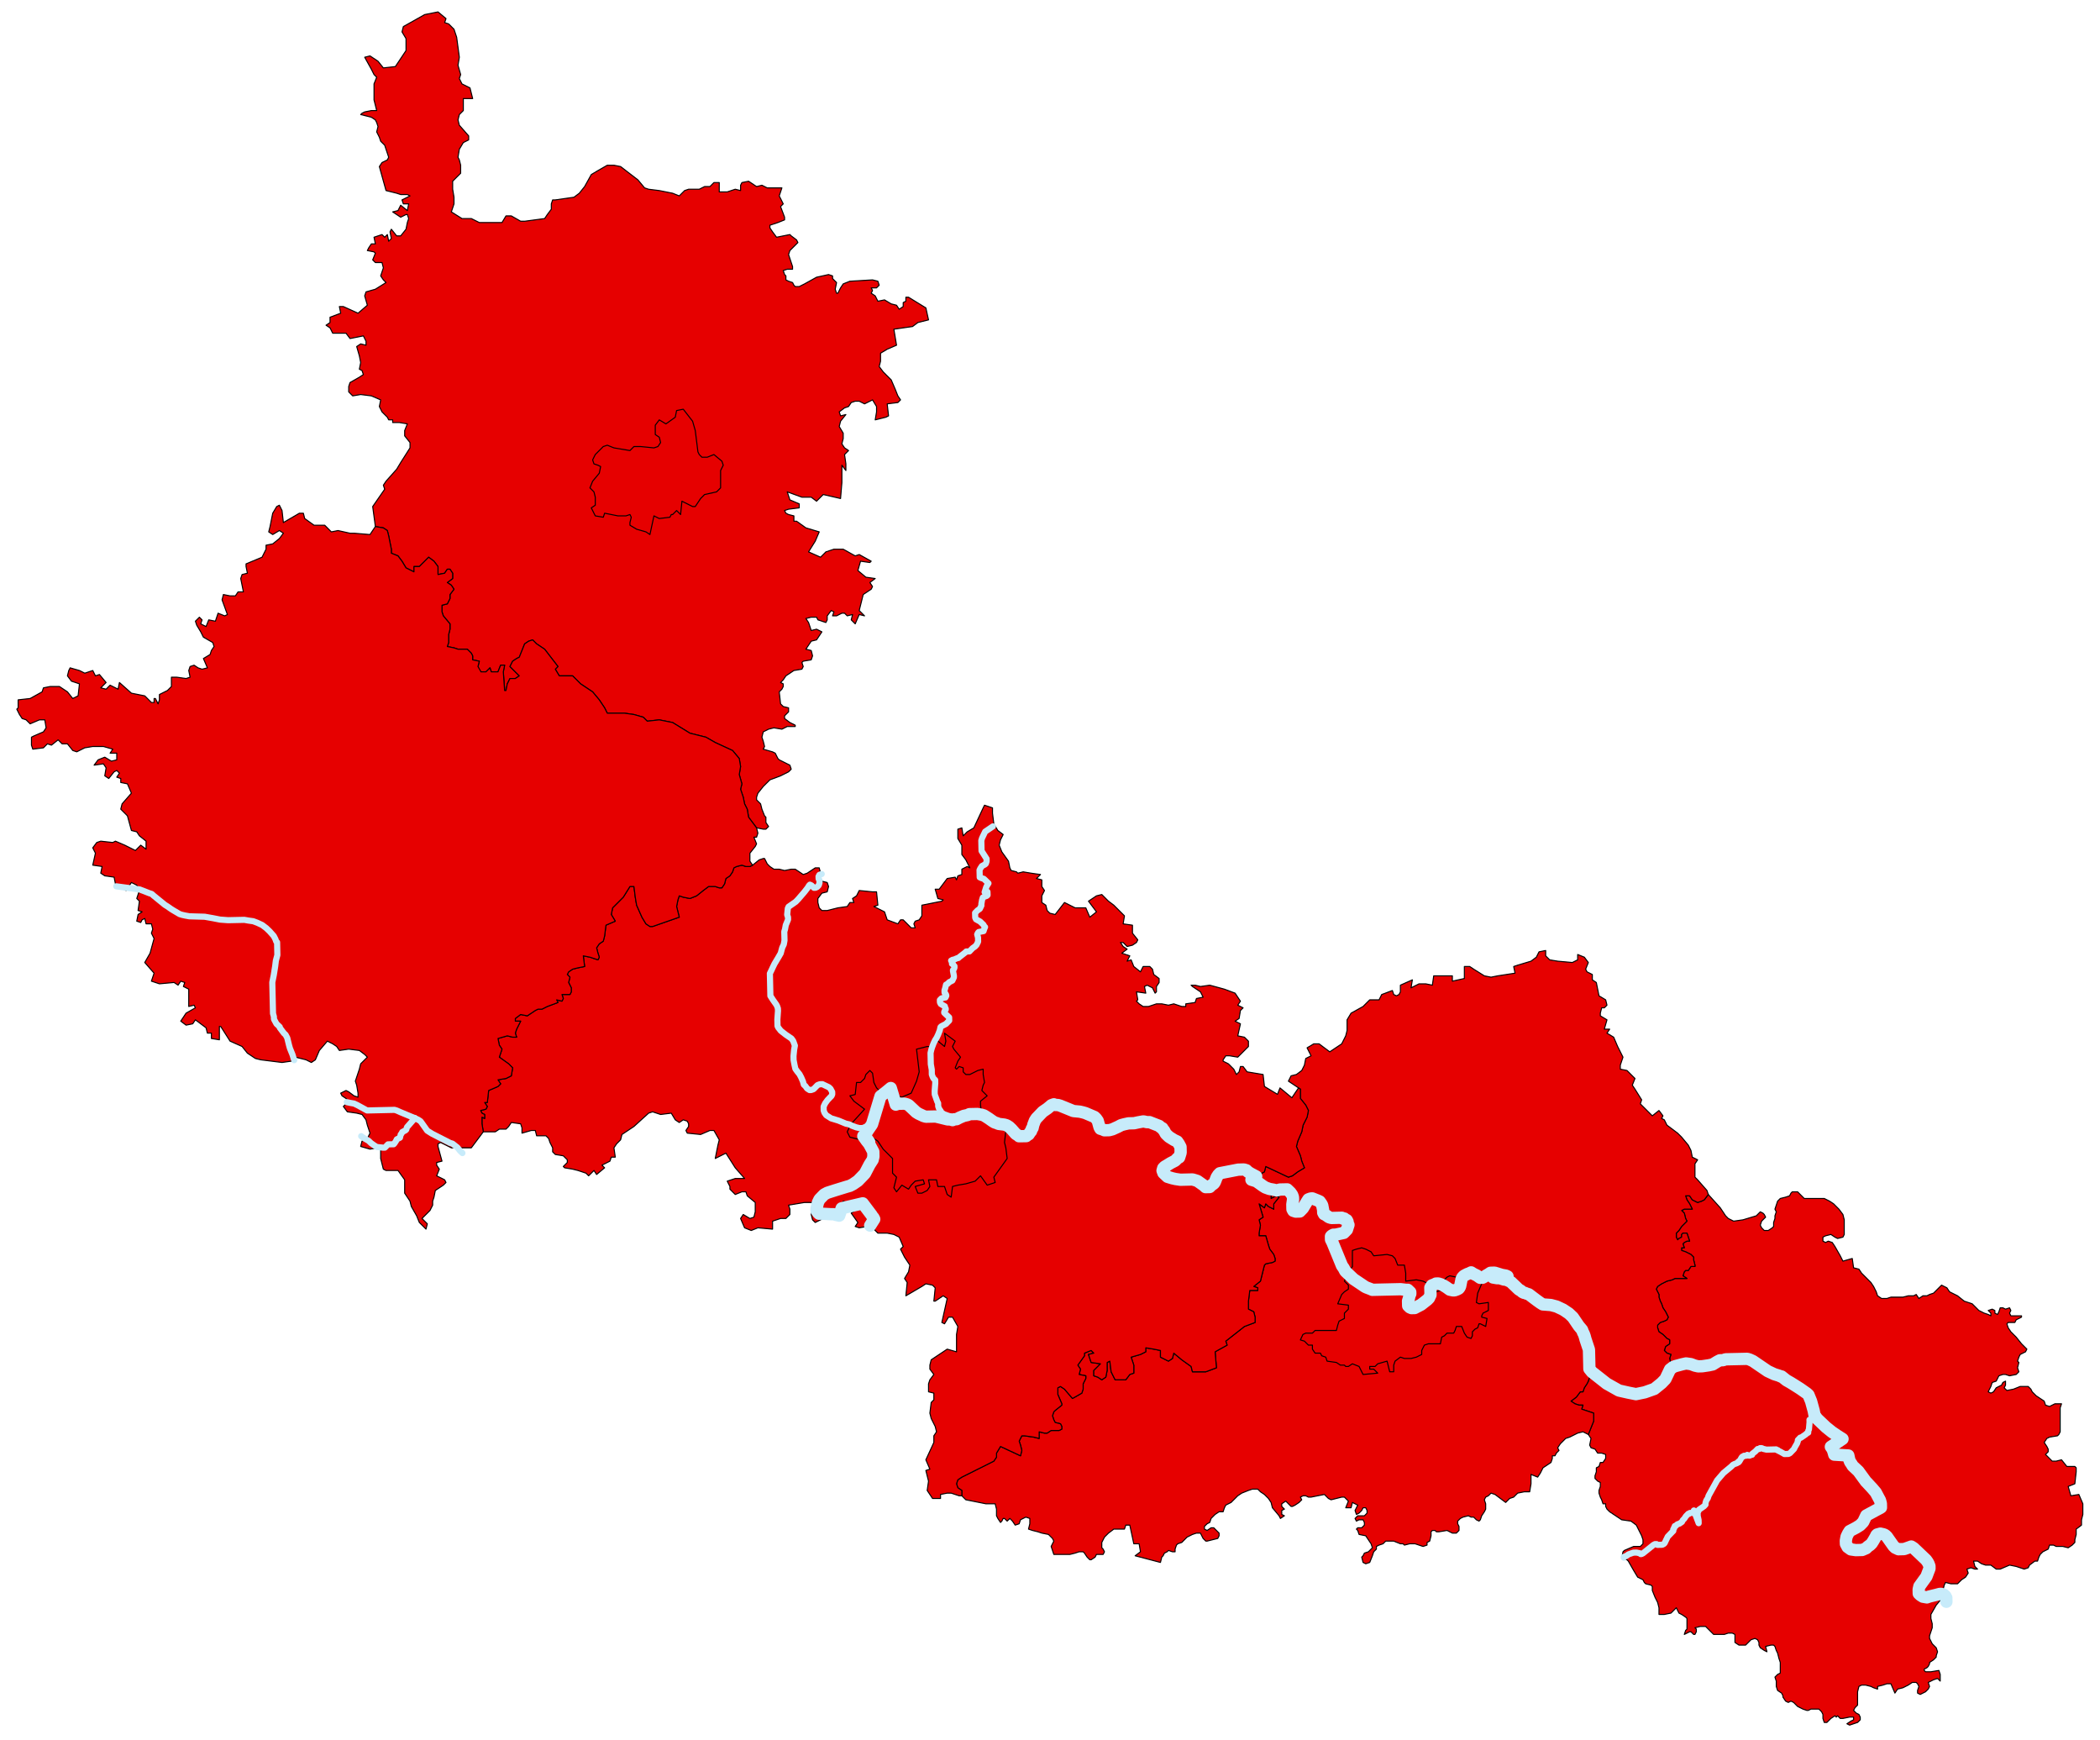
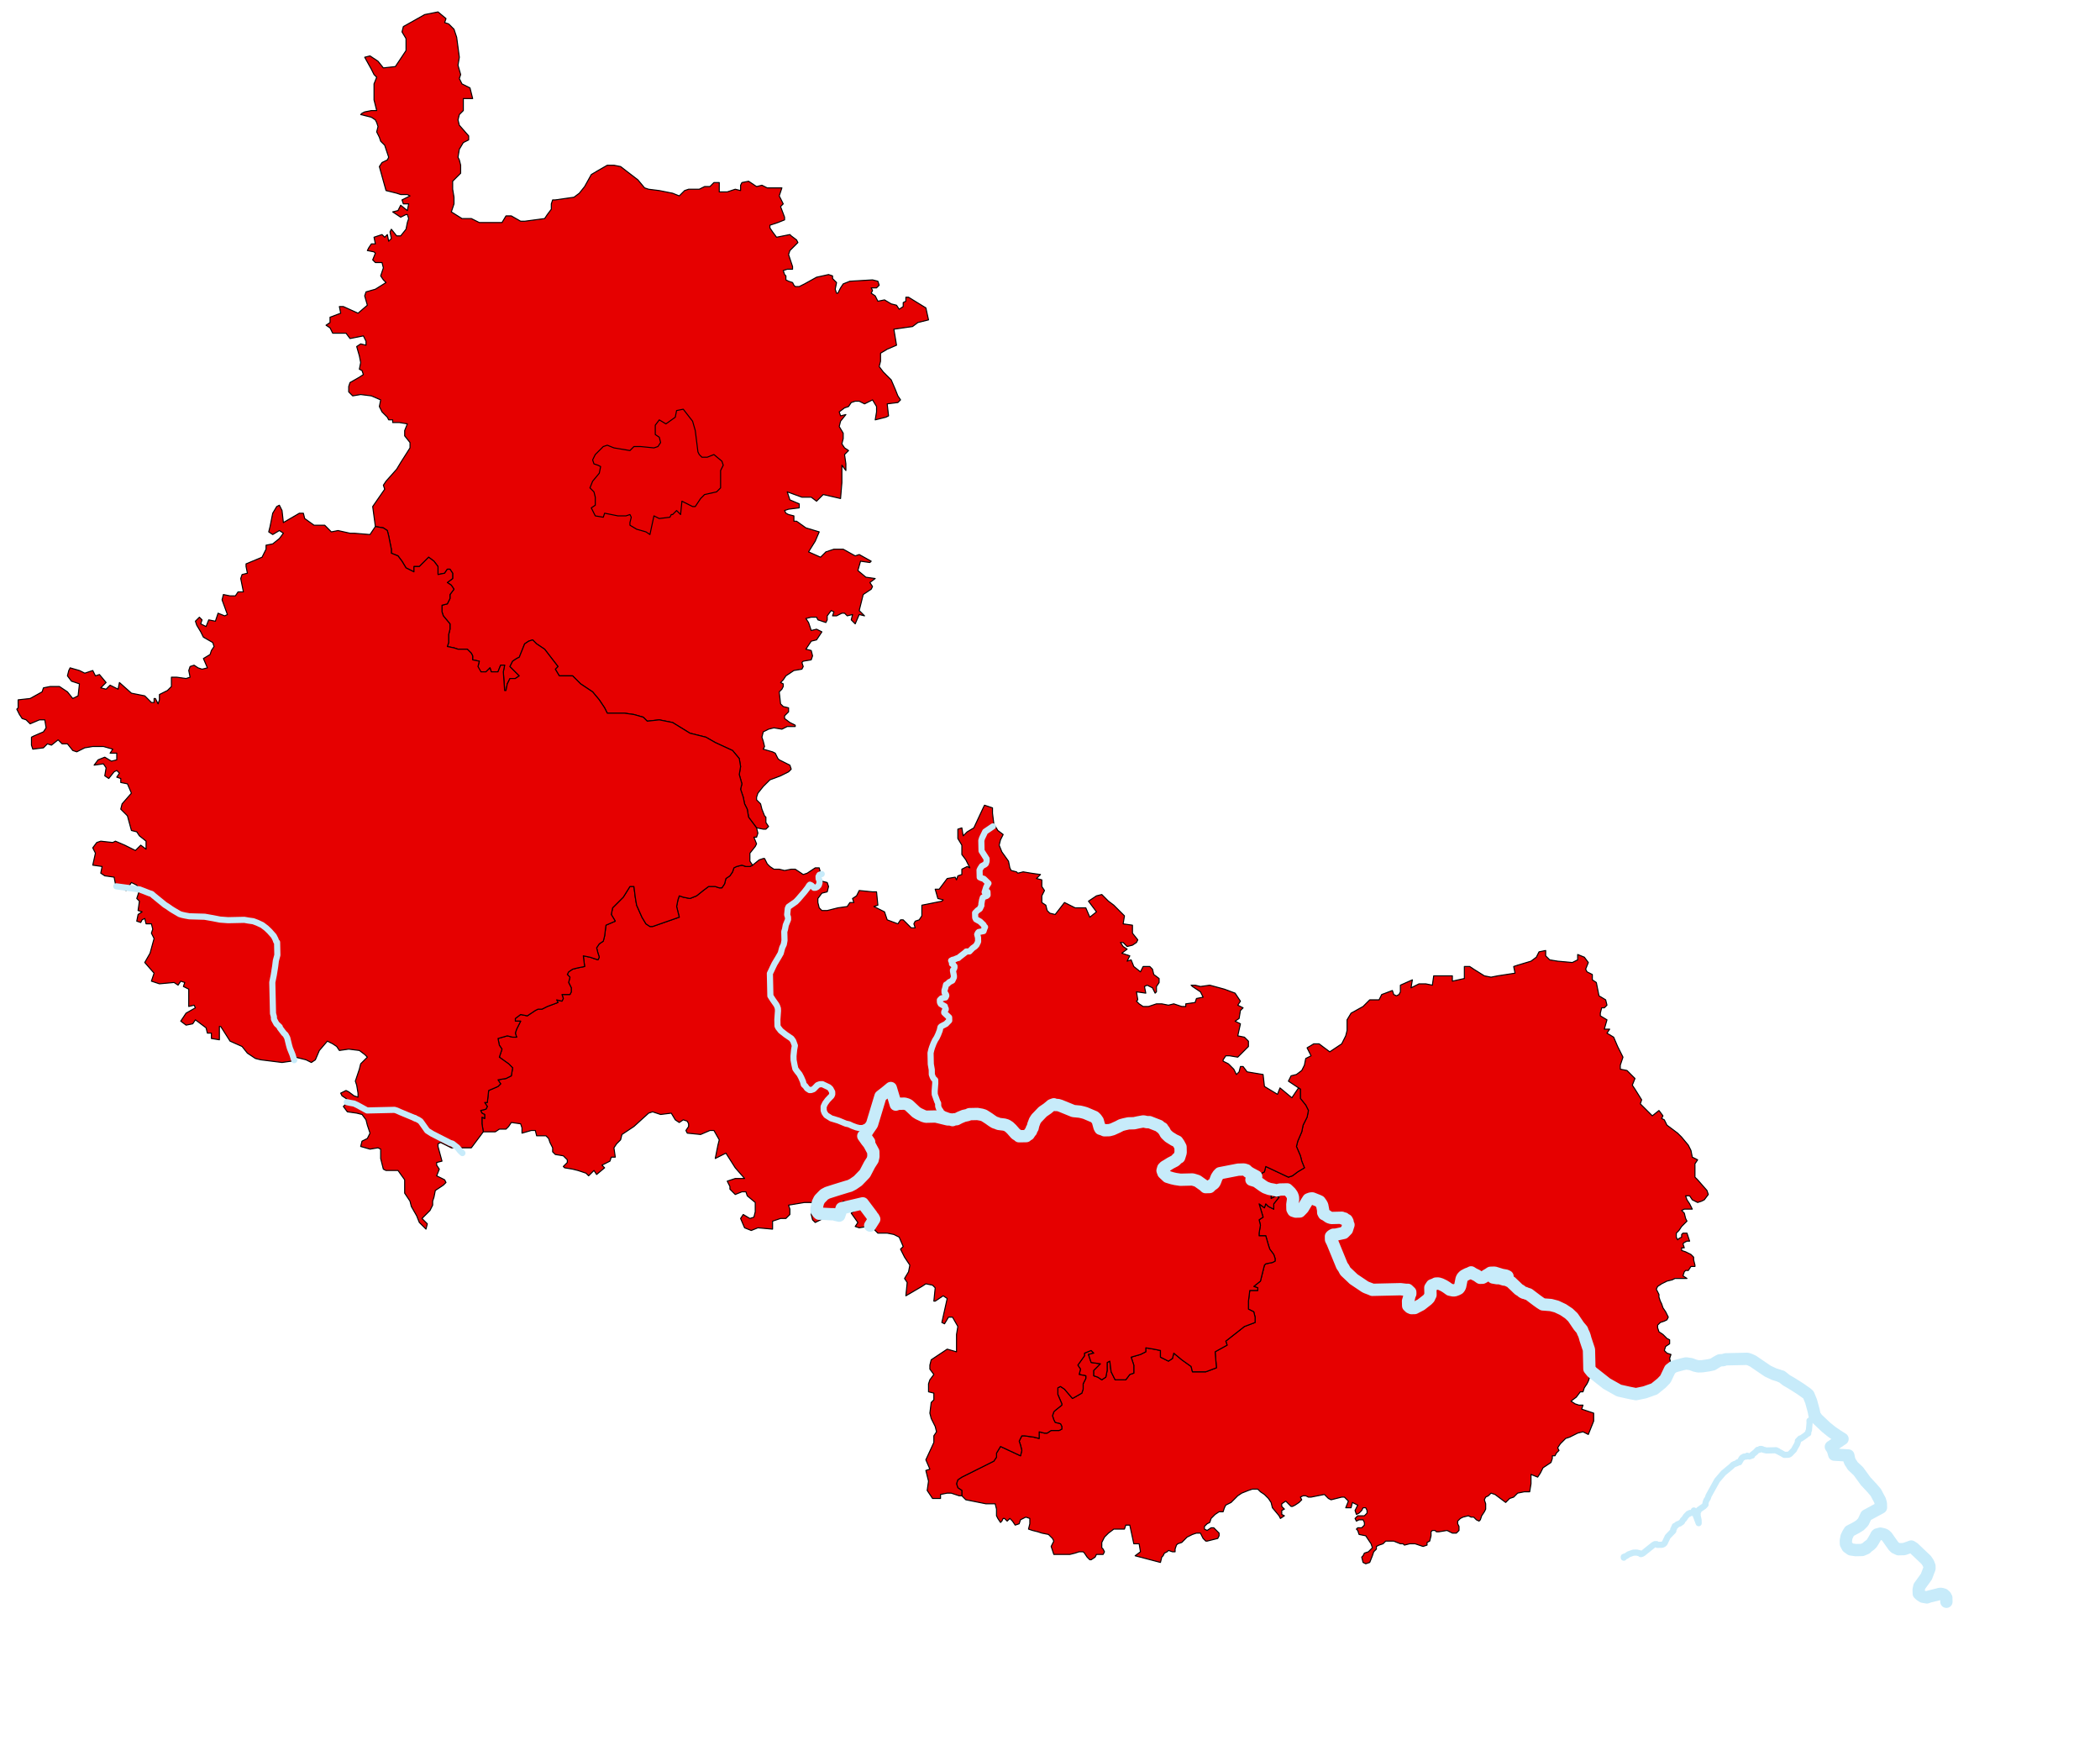
<svg xmlns="http://www.w3.org/2000/svg" width="2048" height="1696.839" version="1.1" viewBox="0 0 2048 1696.839">
  <defs>
    <style>
      .cls-1 {
        fill: #e60000;
        stroke: #000;
      }

      .cls-1, .cls-2, .cls-3 {
        stroke-linecap: round;
        stroke-linejoin: round;
      }

      .cls-2 {
        stroke-width: 6px;
      }

      .cls-2, .cls-3 {
        fill: none;
        stroke: #c7ebfa;
      }

      .cls-3 {
        stroke-width: 12px;
      }
    </style>
  </defs>
  <g id="Ebene_1" data-name="Ebene 1">
-     <polygon class="cls-1" points="1565.901 1422.051 1563.296 1425.945 1560.692 1425.945 1559.403 1429.852 1556.797 1431.15 1556.797 1435.045 1555.501 1438.951 1555.501 1441.551 1558.096 1444.143 1560.692 1445.45 1560.692 1449.348 1559.403 1453.244 1559.403 1455.845 1560.692 1459.751 1562 1462.351 1563.296 1466.251 1565.901 1466.251 1565.901 1468.85 1567.19 1471.452 1569.796 1474.044 1573.699 1476.642 1577.6 1479.243 1581.495 1481.849 1590.59 1483.151 1595.791 1487.047 1598.395 1492.242 1601 1497.442 1602.29 1501.338 1602.29 1505.24 1599.703 1507.838 1593.194 1507.838 1584.099 1511.742 1582.795 1513.042 1581.495 1519.542 1586.697 1520.842 1587.995 1522.139 1593.194 1531.24 1597.096 1537.744 1602.29 1540.347 1603.589 1542.939 1604.895 1544.243 1610.095 1545.54 1611.395 1546.835 1611.395 1550.74 1613.991 1557.239 1616.594 1562.441 1617.893 1567.641 1617.893 1574.14 1623.094 1574.14 1629.593 1572.835 1634.793 1567.641 1636.092 1570.242 1637.389 1572.835 1639.995 1574.14 1643.889 1576.741 1645.194 1578.04 1645.194 1588.44 1643.889 1589.738 1642.598 1593.633 1645.194 1592.338 1647.792 1591.032 1649.09 1591.032 1651.694 1593.633 1652.991 1593.633 1654.297 1591.032 1654.297 1588.44 1652.991 1587.138 1658.194 1585.838 1663.392 1585.838 1665.999 1588.44 1667.29 1589.738 1671.199 1593.633 1681.591 1593.633 1685.487 1592.338 1689.389 1592.338 1691.987 1593.633 1691.987 1601.439 1695.889 1604.038 1702.389 1604.038 1707.588 1598.836 1711.492 1597.542 1714.088 1598.836 1715.385 1601.439 1715.385 1604.038 1716.69 1606.639 1720.587 1609.24 1723.19 1610.537 1721.892 1605.333 1727.087 1604.038 1729.69 1604.038 1730.979 1605.333 1732.287 1609.24 1733.584 1611.843 1734.891 1617.036 1736.188 1620.939 1736.188 1631.333 1733.584 1632.638 1730.979 1635.244 1732.287 1639.137 1732.287 1644.338 1733.584 1648.233 1737.485 1650.838 1738.786 1653.435 1738.786 1654.732 1741.389 1658.635 1743.985 1659.932 1746.591 1658.635 1749.188 1659.932 1753.09 1663.835 1758.291 1666.431 1762.183 1667.738 1763.493 1667.738 1766.087 1666.431 1773.885 1666.431 1776.489 1669.037 1777.778 1671.633 1777.778 1675.537 1779.086 1679.439 1781.69 1679.439 1782.987 1678.133 1784.278 1676.842 1785.585 1675.537 1789.487 1672.93 1790.785 1674.237 1792.084 1672.93 1794.686 1675.537 1797.284 1675.537 1803.783 1674.237 1807.685 1674.237 1807.685 1676.842 1805.089 1678.133 1801.179 1680.736 1803.783 1682.044 1807.685 1680.736 1811.588 1679.439 1814.184 1676.842 1814.184 1674.237 1812.887 1671.633 1810.292 1670.335 1807.685 1667.738 1808.985 1665.141 1811.588 1662.538 1811.588 1649.533 1812.887 1644.338 1815.483 1643.033 1819.384 1643.033 1824.578 1644.338 1827.182 1645.636 1831.077 1646.936 1831.077 1644.338 1836.286 1643.033 1840.181 1641.743 1844.076 1641.743 1847.985 1650.838 1850.582 1646.936 1855.784 1645.636 1860.976 1643.033 1864.886 1640.437 1868.782 1640.437 1870.08 1641.743 1871.385 1644.338 1870.08 1648.233 1870.08 1650.838 1872.676 1652.136 1877.876 1649.533 1880.481 1646.936 1881.778 1644.338 1880.481 1640.437 1885.673 1637.84 1889.577 1636.534 1892.179 1639.137 1892.179 1632.638 1890.875 1628.745 1883.085 1630.035 1877.876 1630.035 1876.579 1628.745 1876.579 1627.438 1879.174 1626.141 1880.481 1624.835 1881.778 1622.239 1881.778 1620.939 1885.673 1618.342 1888.278 1615.739 1888.278 1614.44 1889.577 1610.537 1888.278 1606.639 1884.376 1602.731 1881.778 1597.542 1881.778 1594.94 1883.085 1591.032 1884.376 1587.138 1884.376 1583.241 1883.085 1578.04 1883.085 1574.14 1888.278 1565.04 1894.786 1557.239 1894.786 1550.74 1896.077 1545.54 1897.381 1542.939 1902.575 1544.243 1909.082 1544.243 1912.975 1540.347 1916.879 1537.744 1919.475 1533.84 1918.184 1529.94 1922.081 1528.648 1925.973 1529.94 1928.58 1529.94 1925.973 1527.341 1924.675 1522.139 1928.58 1522.139 1932.473 1524.74 1936.376 1526.042 1941.575 1526.042 1946.778 1529.94 1950.679 1529.94 1959.784 1526.042 1966.274 1527.341 1974.071 1529.94 1977.975 1528.648 1979.272 1526.042 1984.473 1522.139 1987.078 1522.139 1988.375 1518.241 1989.673 1515.642 1992.278 1513.042 1997.469 1510.44 1998.776 1506.542 2002.671 1506.542 2005.276 1507.838 2011.774 1507.838 2016.975 1509.143 2020.878 1506.542 2023.473 1503.941 2023.473 1501.338 2024.774 1496.14 2024.774 1490.942 2029.965 1487.047 2029.965 1481.849 2031.272 1476.642 2031.272 1466.251 2027.378 1457.151 2019.573 1458.444 2016.975 1449.348 2023.473 1446.745 2024.774 1435.045 2024.774 1431.15 2023.473 1429.852 2015.677 1429.852 2010.477 1423.344 2005.276 1424.65 2001.374 1424.65 1994.874 1418.151 1997.469 1415.552 1997.469 1412.951 1996.172 1410.35 1993.577 1406.452 1996.172 1402.544 1998.776 1401.252 2006.583 1399.946 2007.873 1398.651 2009.171 1396.05 2009.171 1372.652 2010.477 1368.752 2003.979 1368.752 2001.374 1370.05 1998.776 1371.352 1994.874 1370.05 1993.577 1366.153 1985.77 1360.951 1981.878 1357.052 1980.579 1354.452 1977.975 1351.852 1970.175 1351.852 1963.676 1354.452 1957.179 1355.746 1954.575 1353.154 1955.874 1350.554 1955.874 1346.651 1953.284 1347.953 1951.977 1350.554 1949.375 1351.852 1946.778 1353.154 1944.171 1357.052 1941.575 1358.351 1938.979 1357.052 1940.278 1354.452 1941.575 1351.852 1942.876 1347.953 1946.778 1346.651 1949.375 1341.455 1953.284 1340.152 1955.874 1340.152 1959.784 1341.455 1966.274 1340.152 1968.879 1337.552 1967.573 1333.653 1968.879 1328.453 1967.573 1327.155 1968.879 1323.252 1970.175 1320.656 1972.772 1319.352 1975.379 1318.054 1976.674 1315.455 1971.475 1310.252 1966.274 1303.754 1961.073 1298.554 1958.477 1294.655 1957.179 1290.752 1958.477 1289.454 1964.985 1289.454 1966.274 1286.862 1971.475 1284.254 1971.475 1282.956 1961.073 1282.956 1959.784 1280.355 1961.073 1277.754 1959.784 1275.154 1955.874 1276.46 1953.284 1275.154 1950.679 1275.154 1949.375 1279.053 1948.075 1281.653 1945.479 1280.355 1945.479 1277.754 1942.876 1276.46 1938.979 1277.754 1941.575 1280.355 1941.575 1282.956 1938.979 1281.653 1935.077 1280.355 1929.877 1277.754 1923.378 1271.254 1915.581 1268.655 1909.082 1263.455 1901.276 1259.556 1898.679 1255.649 1893.479 1253.057 1890.875 1255.649 1885.673 1260.854 1881.778 1262.156 1879.174 1263.455 1875.282 1263.455 1871.385 1266.054 1868.782 1262.156 1866.176 1263.455 1860.976 1263.455 1855.784 1264.761 1844.076 1264.761 1840.181 1266.054 1834.979 1266.054 1831.077 1263.455 1829.787 1259.556 1827.182 1254.356 1824.578 1250.456 1820.683 1246.553 1815.483 1241.357 1812.887 1237.461 1807.685 1236.156 1806.388 1227.057 1797.284 1229.658 1794.686 1224.458 1789.487 1215.357 1786.883 1211.463 1782.987 1210.156 1780.384 1211.463 1777.778 1210.156 1777.778 1206.256 1780.384 1204.963 1785.585 1203.657 1789.487 1206.256 1792.084 1207.555 1797.284 1206.256 1798.583 1203.657 1798.583 1189.365 1797.284 1184.165 1793.389 1178.963 1788.19 1173.758 1784.278 1171.159 1779.086 1168.558 1759.589 1168.558 1753.09 1162.058 1747.888 1162.058 1746.591 1163.356 1745.285 1165.958 1741.389 1167.264 1736.188 1168.558 1733.584 1171.159 1732.287 1175.065 1730.979 1178.963 1732.287 1181.564 1730.979 1185.46 1730.979 1188.064 1729.69 1191.958 1729.69 1195.856 1728.392 1197.158 1724.497 1199.762 1720.587 1199.762 1717.991 1197.158 1716.69 1194.558 1717.991 1190.663 1721.892 1186.765 1720.587 1184.165 1719.288 1182.858 1716.69 1181.564 1712.797 1185.46 1699.793 1189.365 1690.686 1190.663 1685.487 1188.064 1682.89 1185.46 1677.69 1177.657 1665.999 1164.663 1662.087 1169.864 1659.491 1171.159 1655.587 1172.465 1650.388 1169.864 1647.792 1165.958 1643.889 1165.958 1645.194 1169.864 1647.792 1173.758 1649.09 1176.363 1650.388 1178.963 1642.598 1178.963 1639.995 1180.258 1642.598 1182.858 1643.889 1188.064 1645.194 1190.663 1643.889 1191.958 1639.995 1195.856 1637.389 1199.762 1634.793 1202.364 1634.793 1206.256 1636.092 1208.858 1637.389 1207.555 1639.995 1206.256 1639.995 1203.657 1641.293 1202.364 1645.194 1202.364 1647.792 1210.156 1645.194 1210.156 1642.598 1211.463 1641.293 1212.756 1642.598 1216.665 1639.995 1216.665 1639.995 1219.264 1643.889 1220.557 1649.09 1223.162 1651.694 1225.763 1651.694 1228.363 1652.991 1233.556 1652.991 1234.862 1649.09 1234.862 1646.495 1238.756 1643.889 1238.756 1642.598 1240.063 1641.293 1243.961 1645.194 1246.553 1633.487 1246.553 1630.899 1247.856 1625.69 1249.154 1620.491 1251.754 1616.594 1254.356 1615.297 1256.955 1617.893 1262.156 1617.893 1264.761 1619.19 1268.655 1620.491 1271.254 1621.795 1275.154 1624.399 1279.053 1626.987 1284.254 1625.69 1286.862 1623.094 1288.16 1619.19 1289.454 1616.594 1292.055 1616.594 1294.655 1617.893 1298.554 1621.795 1301.154 1625.69 1305.052 1628.294 1306.355 1628.294 1310.252 1624.399 1312.854 1623.094 1316.752 1625.69 1319.352 1629.593 1320.656 1628.294 1324.553 1629.593 1329.754 1630.899 1332.354 1625.69 1336.252 1624.399 1341.455 1621.795 1345.353 1620.491 1347.953 1608.789 1355.746 1603.589 1358.351 1599.703 1359.653 1593.194 1359.653 1586.697 1358.351 1580.188 1358.351 1573.699 1355.746 1568.497 1351.852 1560.692 1346.651 1556.797 1341.455 1552.903 1338.854 1550.298 1342.752 1548.992 1346.651 1547.702 1349.252 1545.098 1353.154 1543.798 1357.052 1541.202 1357.052 1537.293 1362.254 1532.092 1366.153 1536.003 1368.752 1539.895 1370.05 1543.798 1370.05 1542.502 1373.954 1554.201 1377.851 1554.201 1385.653 1548.992 1398.651 1551.597 1402.544 1550.298 1409.044 1551.597 1411.645 1555.501 1412.951 1558.096 1416.849 1562 1416.849 1565.901 1418.151 1565.901 1422.051" />
    <polygon class="cls-1" points="1468.399 1464.943 1457.998 1457.151 1454.104 1455.845 1451.501 1458.444 1448.895 1459.743 1447.604 1462.342 1448.895 1466.243 1448.895 1471.442 1447.604 1474.044 1445.002 1477.942 1443.702 1481.844 1442.405 1483.141 1439.799 1481.844 1437.203 1479.243 1434.598 1479.243 1432.003 1477.942 1426.8 1479.243 1424.204 1480.544 1421.6 1483.141 1421.6 1485.743 1422.907 1488.335 1422.907 1492.242 1420.303 1494.842 1416.401 1494.842 1411.208 1492.242 1403.403 1493.537 1400.806 1493.537 1399.506 1492.242 1396.903 1492.242 1395.604 1493.537 1395.604 1497.442 1394.306 1502.634 1391.704 1503.941 1391.704 1506.542 1387.806 1507.838 1380.002 1505.236 1374.802 1505.236 1369.599 1506.542 1368.302 1505.236 1365.707 1505.236 1359.207 1502.634 1351.401 1502.634 1350.104 1503.941 1348.805 1505.236 1344.901 1506.542 1342.305 1507.838 1342.305 1510.44 1339.703 1513.042 1338.403 1516.935 1335.808 1523.434 1331.906 1524.74 1329.308 1523.434 1328.01 1518.241 1329.308 1516.935 1330.606 1514.335 1334.509 1513.042 1338.403 1509.133 1337.106 1505.236 1334.509 1501.338 1331.906 1497.442 1325.414 1496.14 1324.106 1492.242 1322.809 1490.942 1324.106 1489.64 1328.01 1489.64 1330.606 1487.042 1330.606 1484.448 1329.308 1481.844 1325.414 1481.844 1322.809 1483.141 1321.504 1480.544 1324.106 1477.942 1330.606 1477.942 1333.203 1475.34 1333.203 1472.749 1331.906 1470.145 1329.308 1470.145 1328.01 1472.749 1325.414 1475.34 1322.809 1476.635 1321.504 1472.749 1322.809 1470.145 1324.106 1467.544 1318.915 1464.943 1317.608 1470.145 1312.408 1470.145 1315.004 1463.648 1311.11 1459.743 1308.505 1459.743 1298.102 1462.342 1295.515 1461.049 1291.604 1457.151 1278.615 1459.743 1276.011 1459.743 1273.406 1458.444 1270.808 1458.444 1268.206 1459.743 1269.512 1462.342 1266.907 1464.943 1263.013 1467.544 1260.417 1468.841 1259.11 1468.841 1256.504 1466.243 1253.911 1463.648 1250.007 1466.243 1250.007 1468.841 1251.313 1470.145 1252.61 1471.442 1250.007 1472.749 1250.007 1476.635 1252.61 1477.942 1248.717 1480.544 1247.411 1477.942 1240.912 1470.145 1239.606 1464.943 1237.015 1461.049 1233.106 1457.151 1229.211 1454.55 1226.606 1451.949 1221.414 1451.949 1217.511 1453.244 1211.012 1455.845 1207.119 1458.444 1204.512 1461.049 1200.61 1464.943 1195.42 1467.544 1194.112 1470.145 1192.813 1474.044 1188.911 1474.044 1185.008 1476.635 1181.115 1480.544 1179.815 1484.448 1177.218 1485.743 1174.615 1488.335 1174.615 1490.942 1177.218 1492.242 1181.115 1489.64 1183.717 1489.64 1186.306 1492.242 1188.911 1494.842 1188.911 1497.442 1187.614 1500.036 1177.218 1502.634 1175.913 1502.634 1173.308 1500.036 1170.712 1494.842 1166.819 1494.842 1162.917 1496.14 1157.713 1498.741 1152.514 1503.941 1148.618 1505.236 1147.311 1506.542 1146.014 1510.44 1146.014 1513.042 1143.419 1513.042 1139.514 1511.735 1138.21 1513.042 1135.612 1514.335 1134.315 1516.935 1133.009 1518.241 1131.719 1523.434 1107.022 1516.935 1112.221 1513.042 1110.915 1505.236 1105.715 1505.236 1101.819 1487.042 1097.917 1487.042 1096.61 1490.942 1086.217 1490.942 1081.017 1494.842 1077.122 1498.741 1075.825 1501.338 1074.517 1503.941 1074.517 1509.133 1075.825 1510.44 1077.122 1513.042 1075.825 1515.642 1069.315 1515.642 1068.018 1518.241 1064.124 1520.833 1062.817 1520.833 1060.22 1518.241 1057.617 1514.335 1056.319 1513.042 1052.424 1513.042 1048.52 1514.335 1043.322 1515.642 1027.719 1515.642 1026.429 1511.735 1025.129 1507.838 1027.719 1502.634 1026.429 1500.036 1022.526 1496.14 1016.017 1494.842 1012.125 1493.537 1006.922 1492.242 1003.02 1490.942 1004.319 1485.743 1004.319 1480.544 1000.423 1479.243 995.223 1481.844 993.926 1485.743 990.022 1487.042 987.418 1483.141 984.831 1480.544 982.224 1483.141 979.622 1480.544 978.332 1480.544 977.024 1483.141 975.724 1484.448 973.129 1480.544 971.823 1477.942 971.823 1471.442 970.526 1466.243 961.43 1466.243 941.925 1462.342 938.032 1458.444 938.032 1453.244 934.12 1450.643 932.823 1446.745 934.12 1442.851 938.032 1440.251 969.229 1424.65 971.823 1420.746 971.823 1416.849 975.724 1410.35 995.223 1419.451 996.53 1414.246 995.223 1409.044 993.926 1405.15 996.53 1399.946 999.126 1399.946 1008.229 1401.243 1013.421 1402.544 1013.421 1396.05 1018.624 1397.344 1021.22 1397.344 1025.129 1394.744 1032.92 1394.744 1035.522 1393.451 1035.522 1390.845 1034.216 1388.247 1029.024 1386.952 1027.719 1384.351 1026.429 1380.453 1027.719 1376.545 1029.024 1375.252 1035.522 1370.05 1035.522 1368.752 1031.629 1359.646 1031.629 1353.146 1034.216 1351.852 1038.12 1354.452 1045.919 1363.551 1055.03 1358.351 1056.319 1354.452 1056.319 1349.252 1058.923 1344.045 1058.923 1341.455 1052.424 1340.152 1053.723 1334.951 1051.118 1331.052 1057.617 1321.954 1057.617 1319.352 1064.124 1316.752 1066.729 1319.352 1061.52 1320.647 1064.124 1328.453 1073.227 1329.747 1066.729 1336.252 1066.729 1341.455 1070.623 1342.752 1074.517 1345.353 1078.428 1342.752 1079.718 1336.252 1079.718 1328.453 1082.315 1327.155 1083.621 1337.552 1087.514 1345.353 1097.917 1345.353 1101.819 1340.152 1105.715 1338.854 1105.715 1331.052 1103.11 1323.249 1112.221 1320.647 1117.415 1318.045 1117.415 1314.153 1125.22 1315.455 1131.719 1316.752 1131.719 1323.249 1139.514 1327.155 1143.419 1324.553 1144.709 1319.352 1152.514 1325.852 1161.61 1332.346 1162.917 1337.552 1175.913 1337.552 1186.306 1333.653 1185.008 1318.045 1196.71 1311.547 1195.42 1307.654 1213.618 1293.353 1224.01 1289.454 1224.01 1284.254 1222.713 1279.047 1217.511 1276.458 1217.511 1268.655 1218.817 1258.252 1226.606 1258.252 1226.606 1255.649 1222.713 1254.356 1229.211 1249.154 1233.106 1233.556 1234.413 1232.256 1240.912 1230.956 1243.508 1229.658 1243.508 1227.057 1242.209 1223.154 1238.306 1217.958 1237.015 1214.055 1234.413 1204.956 1227.914 1204.956 1227.914 1202.356 1229.211 1194.558 1227.914 1189.357 1231.815 1186.756 1227.914 1173.758 1233.106 1177.657 1234.413 1173.758 1237.015 1176.363 1242.209 1178.955 1242.209 1173.758 1247.411 1167.264 1244.805 1165.958 1239.606 1168.558 1239.606 1160.756 1237.015 1155.564 1229.211 1154.256 1226.606 1151.657 1230.509 1143.864 1233.106 1142.558 1234.413 1137.357 1256.504 1147.758 1260.417 1146.458 1265.616 1142.558 1272.116 1138.659 1269.512 1132.165 1268.206 1126.96 1264.309 1117.86 1265.616 1112.66 1269.512 1103.561 1270.808 1097.065 1274.712 1089.26 1276.011 1082.761 1273.406 1077.56 1268.206 1071.061 1268.206 1061.961 1256.504 1054.161 1259.11 1048.96 1264.309 1047.661 1269.512 1043.767 1272.116 1038.562 1273.406 1032.067 1278.615 1029.466 1274.712 1021.669 1281.212 1017.767 1286.403 1017.767 1296.806 1025.56 1308.505 1017.767 1312.408 1009.961 1313.714 1004.761 1313.714 994.367 1317.608 987.869 1329.308 981.369 1335.808 974.87 1344.901 974.87 1347.508 969.669 1357.91 965.771 1359.207 969.669 1361.803 970.967 1364.409 969.669 1365.707 967.069 1365.707 960.57 1377.405 955.369 1376.108 963.17 1383.905 959.268 1390.403 959.268 1396.903 960.57 1398.2 951.471 1416.401 951.471 1416.401 956.665 1428.099 954.063 1428.099 942.372 1433.299 942.372 1437.203 944.971 1447.604 951.471 1454.104 952.769 1460.602 951.471 1477.504 948.871 1476.206 942.372 1480.1 941.068 1493.097 937.17 1498.299 933.272 1500.903 928.071 1507.401 926.769 1507.401 931.969 1511.305 935.877 1519.1 937.17 1533.399 938.469 1538.598 935.877 1538.598 930.67 1545.098 933.272 1548.992 938.469 1546.395 944.971 1547.702 947.565 1552.903 950.169 1552.903 955.369 1556.797 957.97 1559.403 970.967 1565.901 974.87 1567.19 980.071 1564.602 982.669 1562 982.669 1560.692 987.869 1560.692 990.468 1567.19 994.367 1564.602 1003.461 1569.796 1003.461 1567.19 1007.36 1573.699 1011.268 1577.6 1020.367 1582.795 1030.761 1580.188 1038.562 1580.188 1042.461 1586.697 1043.767 1594.494 1051.56 1591.889 1058.059 1594.494 1061.961 1601 1072.359 1599.703 1076.266 1611.395 1087.965 1617.893 1082.761 1621.795 1087.965 1620.491 1090.566 1623.094 1091.86 1625.69 1097.065 1636.092 1104.857 1639.995 1108.765 1646.495 1116.558 1649.09 1121.759 1650.388 1128.258 1655.587 1130.858 1652.991 1134.756 1652.991 1147.758 1655.587 1150.359 1664.692 1160.756 1665.999 1164.663 1662.087 1169.856 1659.491 1171.159 1655.587 1172.458 1650.388 1169.856 1647.792 1165.958 1643.889 1165.958 1645.194 1169.856 1647.792 1173.758 1649.09 1176.363 1650.388 1178.955 1642.591 1178.955 1639.995 1180.258 1642.591 1182.858 1643.889 1188.064 1645.194 1190.663 1643.889 1191.958 1639.995 1195.856 1637.389 1199.762 1634.793 1202.356 1634.793 1206.256 1636.092 1208.858 1637.389 1207.555 1639.995 1206.256 1639.995 1203.657 1641.293 1202.356 1645.194 1202.356 1647.792 1210.156 1645.194 1210.156 1642.591 1211.455 1641.293 1212.756 1642.591 1216.656 1639.995 1216.656 1639.995 1219.254 1643.889 1220.557 1649.09 1223.154 1651.694 1225.754 1651.694 1228.355 1652.991 1233.556 1652.991 1234.854 1649.09 1234.854 1646.495 1238.756 1643.889 1238.756 1642.591 1240.055 1641.293 1243.958 1645.194 1246.553 1633.487 1246.553 1630.899 1247.856 1625.69 1249.154 1620.491 1251.754 1616.594 1254.356 1615.297 1256.955 1617.893 1262.156 1617.893 1264.756 1619.19 1268.655 1620.491 1271.254 1621.795 1275.154 1624.399 1279.047 1626.987 1284.254 1625.69 1286.854 1623.094 1288.148 1619.19 1289.454 1616.594 1292.055 1616.594 1294.647 1617.893 1298.554 1621.795 1301.154 1625.69 1305.052 1628.294 1306.347 1628.294 1310.252 1624.399 1312.854 1623.094 1316.752 1625.69 1319.352 1629.593 1320.647 1628.294 1324.553 1629.593 1329.747 1630.899 1332.346 1625.69 1336.252 1624.399 1341.455 1621.795 1345.353 1620.491 1347.945 1608.789 1355.746 1603.589 1358.351 1599.703 1359.646 1593.194 1359.646 1586.697 1358.351 1580.188 1358.351 1573.699 1355.746 1568.497 1351.852 1560.692 1346.651 1556.797 1341.455 1552.903 1338.854 1550.298 1342.752 1548.992 1346.651 1547.702 1349.252 1545.098 1353.146 1543.798 1357.052 1541.202 1357.052 1537.293 1362.245 1532.099 1366.153 1536.003 1368.752 1539.895 1370.05 1543.798 1370.05 1542.502 1373.944 1554.201 1377.851 1554.201 1385.646 1548.992 1398.651 1543.798 1396.05 1538.598 1397.344 1536.003 1398.651 1530.802 1401.243 1526.899 1402.544 1521.698 1407.752 1519.1 1411.645 1520.401 1414.246 1517.804 1416.849 1516.498 1419.451 1513.891 1419.451 1513.891 1422.051 1512.601 1425.945 1504.798 1431.15 1502.192 1436.352 1499.606 1440.251 1493.097 1437.644 1493.097 1446.745 1491.8 1454.55 1486.598 1454.55 1480.1 1455.845 1476.206 1459.743 1472.296 1461.049 1468.399 1464.943" />
-     <polygon class="cls-1" points="1289.016 1321.954 1287.717 1319.352 1282.516 1319.352 1279.915 1315.455 1279.915 1311.551 1276.017 1311.551 1272.116 1307.654 1268.18 1306.48 1270.665 1301.154 1273.415 1299.852 1279.915 1299.852 1282.516 1297.256 1303.311 1297.256 1304.612 1292.055 1305.919 1288.152 1311.118 1285.556 1311.118 1280.355 1315.011 1276.46 1315.011 1272.554 1304.612 1271.254 1308.514 1262.156 1311.118 1259.556 1315.011 1256.955 1315.011 1253.061 1311.118 1249.154 1313.721 1242.663 1318.915 1234.862 1318.915 1219.254 1322.817 1217.958 1328.01 1216.665 1331.913 1217.958 1337.115 1220.562 1339.712 1224.458 1352.708 1223.162 1357.917 1224.458 1360.513 1227.057 1363.11 1233.556 1369.608 1233.556 1370.916 1241.361 1370.916 1249.154 1381.307 1247.856 1387.806 1249.154 1395.612 1253.061 1395.612 1258.252 1400.813 1259.556 1404.709 1258.252 1408.601 1255.653 1408.601 1247.856 1411.208 1245.256 1413.81 1243.961 1426.809 1246.553 1435.913 1243.961 1441.104 1243.961 1448.911 1245.256 1445.008 1251.754 1441.104 1260.854 1439.807 1269.954 1442.412 1271.254 1451.507 1269.954 1451.507 1277.754 1446.306 1280.355 1445.008 1282.956 1445.008 1284.254 1450.202 1285.556 1448.911 1293.353 1443.702 1290.752 1442.412 1290.752 1441.104 1294.655 1438.503 1295.953 1435.913 1298.554 1435.913 1302.453 1434.606 1305.052 1430.712 1303.754 1428.106 1299.852 1425.512 1293.353 1420.31 1293.353 1419.013 1297.256 1417.714 1299.852 1411.208 1299.852 1408.601 1302.453 1406.014 1303.754 1404.709 1310.252 1393.009 1310.252 1389.114 1311.551 1386.51 1316.752 1386.51 1320.656 1381.307 1323.252 1376.115 1324.553 1369.608 1324.553 1365.715 1323.252 1360.513 1327.155 1359.216 1331.052 1359.216 1337.552 1355.304 1337.552 1352.708 1327.155 1343.604 1329.754 1341.008 1332.346 1335.815 1332.346 1335.815 1334.951 1339.712 1334.951 1343.604 1338.854 1329.308 1340.152 1325.414 1332.346 1318.915 1329.754 1315.011 1332.346 1312.415 1332.346 1311.118 1331.052 1307.215 1331.052 1303.311 1328.453 1294.216 1327.155 1292.92 1323.252 1289.016 1321.954" />
    <polygon class="cls-1" points="511.653 215.701 507.758 215.701 498.656 210.502 493.454 210.502 489.559 216.996 467.459 216.996 459.653 213.101 450.556 213.101 440.156 206.602 442.761 198.801 442.761 192.302 441.455 184.501 441.455 176.703 445.358 172.8 449.26 168.902 449.26 161.102 447.954 155.904 446.655 153.304 447.954 145.502 451.856 139.002 457.065 136.404 457.065 132.504 447.954 122.104 446.655 116.898 447.954 111.706 451.856 107.803 451.856 96.111 460.96 96.111 458.356 85.706 450.556 81.808 447.954 76.606 449.26 72.704 446.655 63.605 447.954 55.807 445.358 36.314 442.761 28.505 437.558 23.309 433.659 22.014 434.956 18.107 427.16 11.608 414.161 14.211 393.356 25.913 392.058 31.105 395.962 37.612 395.962 49.313 385.559 64.906 373.86 66.205 368.659 59.705 360.862 54.505 355.661 55.807 362.16 67.507 364.756 72.704 367.362 75.304 364.756 81.808 364.756 97.406 366.063 102.606 367.362 107.803 362.16 107.803 355.661 109.105 353.056 110.403 351.757 111.706 362.16 114.298 366.063 116.898 367.362 119.502 368.659 123.405 367.362 128.598 369.959 133.803 371.255 137.71 375.159 141.604 376.458 145.502 377.761 149.409 379.06 153.304 377.761 155.904 372.561 158.497 369.959 162.403 376.458 185.804 386.856 188.404 390.76 189.702 397.259 189.702 399.856 191.002 392.058 194.903 393.356 198.801 398.558 198.801 397.259 205.304 390.76 200.104 388.157 205.304 382.955 206.602 390.76 211.795 395.962 209.203 397.259 209.203 398.558 213.101 397.259 216.996 395.962 223.502 390.76 230.002 386.856 230.002 381.658 223.502 380.358 226.095 381.658 232.603 379.06 235.203 377.761 228.695 375.159 231.299 372.561 228.695 364.756 231.299 366.063 237.795 362.16 237.795 359.556 241.702 358.257 244.301 364.756 245.6 366.063 246.903 363.46 253.402 366.063 255.994 372.561 255.994 373.86 261.195 372.561 265.093 371.255 268.999 373.86 272.894 376.458 275.495 366.063 281.993 356.96 284.594 355.661 288.492 358.257 297.593 349.162 305.394 334.866 298.895 330.962 298.895 332.268 305.394 321.867 309.292 321.867 314.493 317.958 317.093 321.867 319.694 324.463 324.898 337.462 324.898 341.358 330.099 354.364 327.501 356.96 332.691 356.96 336.599 351.757 335.294 347.856 337.892 350.461 346.992 351.757 353.491 350.461 359.998 353.056 361.292 354.364 365.191 350.461 367.791 341.358 372.992 340.058 376.89 340.058 382.091 343.962 385.998 351.757 384.691 362.16 385.998 371.255 389.897 369.959 396.391 372.561 401.596 377.761 406.789 379.06 409.389 382.955 409.389 382.955 411.99 389.463 411.99 397.259 413.295 394.656 419.791 394.656 424.995 399.856 431.491 399.856 436.695 390.76 450.996 386.856 457.49 376.458 469.19 373.86 473.089 375.159 476.988 363.46 493.888 366.063 513.393 373.86 514.688 377.761 517.288 379.06 522.489 381.658 535.487 381.658 539.393 388.157 541.993 392.058 547.186 395.962 553.686 403.758 557.58 403.758 552.379 408.959 552.379 416.757 544.586 418.054 543.288 423.256 547.186 427.16 552.379 427.16 560.185 433.659 558.886 436.253 554.979 438.858 554.979 441.455 558.886 441.455 564.08 436.253 567.986 440.156 570.586 442.761 574.485 438.858 579.685 438.858 583.585 436.253 588.785 431.061 590.079 431.061 596.586 432.358 600.484 438.858 608.278 438.858 613.478 437.558 618.684 437.558 626.485 436.253 630.383 442.761 631.678 446.655 632.984 455.759 632.984 459.653 636.879 460.96 639.479 460.96 643.377 467.459 644.683 466.16 649.884 462.259 652.476 468.755 655.077 473.958 655.077 477.86 651.179 479.158 655.077 485.657 655.077 488.254 648.578 492.157 648.578 490.856 655.077 492.157 673.275 493.454 673.275 494.753 666.776 497.356 661.577 502.557 661.577 506.452 658.983 497.356 649.884 499.953 644.683 503.848 642.085 506.452 640.785 511.653 627.778 515.563 625.178 519.458 623.885 523.352 627.778 531.159 632.984 544.158 649.884 541.551 652.476 545.455 658.983 558.453 658.983 566.258 666.776 577.949 674.579 584.448 682.383 589.649 690.177 592.247 695.381 609.155 695.381 618.251 696.683 627.346 699.276 631.249 703.174 642.948 701.876 655.954 704.477 672.845 714.876 688.44 718.781 697.552 723.981 714.444 731.774 720.951 739.576 722.241 747.381 720.951 755.174 723.547 764.274 722.241 769.474 724.846 777.28 726.153 783.774 728.74 788.972 730.046 796.773 737.845 807.175 744.342 808.472 746.938 808.472 749.544 805.872 746.938 801.974 746.938 796.773 745.64 795.475 743.045 788.972 741.748 783.774 737.845 779.872 737.845 777.28 739.141 773.374 744.342 766.874 750.841 760.376 761.243 756.48 769.042 752.574 771.645 749.974 770.338 746.075 759.946 740.874 758.639 739.576 756.05 734.376 753.447 733.081 744.342 730.481 745.64 727.877 744.342 722.675 743.045 718.781 744.342 713.576 749.544 710.975 754.744 709.682 762.543 710.975 767.752 708.376 775.539 708.376 775.539 707.081 770.338 704.477 765.145 700.574 765.145 697.978 769.042 694.083 769.042 690.177 763.839 688.882 761.243 686.277 759.946 674.579 762.543 671.977 763.839 669.377 763.839 666.776 761.243 665.482 763.839 662.877 766.444 658.983 774.242 653.782 782.038 652.476 783.344 649.884 782.038 645.978 783.344 644.683 791.142 643.377 792.44 639.479 791.142 634.278 785.94 632.984 791.142 625.178 796.342 623.885 801.543 616.08 796.342 613.478 791.142 614.776 788.538 606.983 785.94 603.086 791.142 601.779 796.342 601.779 797.641 604.379 805.438 606.983 806.745 604.379 806.745 600.484 810.638 595.285 813.244 596.586 811.938 600.484 815.84 600.484 821.041 597.884 823.645 597.884 826.243 600.484 831.442 599.186 830.142 604.379 834.039 608.278 837.942 599.186 843.14 600.484 837.942 595.285 841.836 579.685 849.64 574.485 850.931 571.884 848.335 567.986 853.537 564.08 844.44 562.785 836.635 556.286 839.231 547.186 848.335 548.493 849.64 547.186 837.942 540.687 834.039 541.993 822.339 535.487 813.244 535.487 805.438 538.086 800.239 543.288 788.538 538.086 795.046 527.693 798.938 518.586 785.94 514.688 776.845 508.189 774.242 508.189 774.242 502.987 769.042 501.694 766.444 500.387 765.145 497.787 769.042 496.489 779.451 495.194 779.451 491.288 770.338 487.389 767.752 479.588 782.038 484.789 791.142 484.789 796.342 488.687 802.842 482.189 819.744 486.086 821.041 470.489 821.041 453.588 824.942 458.789 824.942 452.29 823.645 443.19 827.54 439.295 823.645 436.695 821.041 432.789 822.339 427.596 822.339 422.392 818.444 415.896 819.744 410.691 824.942 404.197 819.744 405.491 818.444 401.596 823.645 397.69 827.54 396.391 830.142 392.497 834.039 391.19 837.942 391.19 843.14 393.792 850.931 389.897 854.843 396.391 854.843 401.596 853.537 409.389 863.935 406.789 866.543 405.491 865.235 393.792 875.638 392.497 878.241 389.897 875.638 385.998 873.042 379.491 869.138 370.391 861.34 362.598 857.43 357.397 858.737 352.192 858.737 344.392 865.235 340.493 874.332 336.599 871.735 320.992 889.94 318.391 895.133 314.493 905.536 311.893 902.938 300.193 886.031 289.799 883.433 289.799 883.433 293.693 880.837 295.001 880.837 298.895 876.934 301.499 874.332 297.593 869.138 296.294 862.63 292.4 856.131 293.693 853.537 288.492 849.64 285.893 850.931 283.299 849.64 280.7 854.843 280.7 857.43 278.1 856.131 274.2 850.931 272.894 828.839 274.2 822.339 276.794 819.744 280.7 817.137 285.893 815.84 285.893 814.542 281.993 815.84 275.495 814.542 274.2 811.938 271.6 811.938 268.999 808.042 267.693 796.342 270.294 784.643 276.794 779.451 279.393 775.539 279.393 774.242 278.1 772.942 275.495 769.042 274.2 766.444 272.894 766.444 268.999 765.145 267.693 763.839 263.794 767.752 262.501 772.942 262.501 772.942 259.9 770.338 252.096 769.042 248.201 770.338 244.301 778.143 236.501 776.845 233.901 771.645 230.002 770.338 228.695 757.34 231.299 753.447 226.095 750.841 222.201 750.841 219.601 758.639 216.996 765.145 214.395 765.145 211.795 761.243 201.401 763.839 198.801 759.946 191.002 762.543 183.203 748.245 183.203 743.045 180.603 737.845 181.896 730.046 176.703 723.547 178.002 722.241 180.603 722.241 185.804 717.041 184.501 709.252 187.101 701.446 187.101 701.446 178.002 696.246 178.002 692.343 181.896 687.14 181.896 681.94 184.501 671.548 184.501 667.653 185.804 662.453 191.002 655.954 188.404 642.948 185.804 632.553 184.501 628.642 183.203 622.143 175.402 605.243 162.403 598.746 161.102 592.247 161.102 583.151 166.302 576.651 170.197 570.151 181.896 564.953 188.404 559.751 192.302 541.551 194.903 538.956 194.903 537.658 198.801 537.658 204.002 533.755 209.203 531.159 213.101 511.653 215.701" />
    <polygon class="cls-1" points="666.346 399.001 659.848 400.297 658.541 406.805 649.447 413.304 642.948 409.398 639.046 414.598 639.046 423.698 642.948 426.298 644.254 431.499 641.649 435.397 637.746 436.704 624.75 435.397 618.251 435.397 614.347 439.305 598.746 436.704 592.247 434.099 588.349 435.397 580.546 443.203 577.949 448.404 579.248 452.298 583.151 453.596 585.754 454.902 584.448 461.398 577.949 469.202 575.351 475.698 579.248 479.596 580.546 484.797 580.546 492.603 576.651 495.203 580.546 502.996 588.349 504.302 589.649 500.396 602.647 502.996 610.444 502.996 614.347 501.702 615.645 504.302 614.347 509.495 614.347 512.096 620.854 516.002 629.95 518.594 633.843 521.195 637.746 502.996 642.948 505.597 653.349 504.302 654.647 501.702 655.954 501.702 659.848 497.795 663.743 501.702 665.049 488.695 675.442 493.896 678.047 493.896 683.248 486.103 687.14 482.196 698.842 479.596 702.746 475.698 702.746 458.795 705.341 453.596 704.043 449.697 696.246 443.203 689.747 445.803 684.546 445.803 681.94 443.203 680.643 440.598 679.354 430.204 678.047 419.799 675.442 410.7 666.346 399.001" />
    <polygon class="cls-1" points="826.243 883.879 817.137 885.179 806.735 887.779 801.536 887.779 798.93 885.179 797.633 879.978 797.633 876.08 801.536 870.877 806.735 869.58 808.042 864.379 806.735 860.481 801.536 859.178 800.239 855.28 800.239 851.381 798.93 846.181 795.037 846.181 787.231 851.381 783.337 852.679 779.442 850.079 775.539 847.487 771.638 847.487 765.139 848.781 759.936 847.487 754.737 847.487 750.835 844.886 748.237 842.286 745.632 837.083 744.342 837.083 740.431 838.377 733.942 843.58 731.345 844.886 727.433 844.886 723.54 843.58 718.338 844.886 715.735 846.181 714.444 850.079 711.841 853.985 707.944 856.578 706.639 861.779 704.036 865.686 701.438 865.686 697.536 864.379 691.044 864.379 685.837 868.277 679.344 873.479 672.845 876.08 666.346 874.781 662.435 873.479 661.145 877.386 659.84 883.879 662.435 894.278 636.449 903.377 633.843 903.377 629.94 900.785 626.046 894.278 620.847 882.578 619.547 874.781 618.241 864.379 614.347 864.379 607.848 874.781 602.647 879.978 597.446 885.179 596.149 891.677 600.043 898.181 590.947 902.079 589.64 912.476 588.343 917.677 584.448 920.277 581.844 924.176 583.151 929.377 584.448 933.28 583.151 935.877 575.345 933.28 568.846 931.978 570.145 942.379 563.645 943.678 558.444 944.98 554.55 947.576 553.251 950.177 555.847 952.777 554.55 957.978 557.147 963.178 557.147 967.077 555.847 969.677 548.051 969.677 549.348 973.576 548.051 976.176 542.85 974.877 544.147 977.478 533.747 981.377 528.546 983.977 524.651 983.977 522.047 985.275 514.251 990.477 507.752 989.178 502.549 993.078 502.549 995.677 507.752 995.677 503.848 1003.475 502.549 1007.377 503.848 1011.276 499.946 1011.276 494.753 1009.978 485.657 1012.583 486.948 1019.077 489.55 1022.975 486.948 1030.777 496.05 1037.275 499.946 1041.174 498.645 1048.967 493.447 1051.567 485.657 1052.874 488.254 1056.769 485.657 1059.374 476.554 1063.268 475.249 1074.968 472.651 1074.968 475.249 1078.874 473.958 1081.474 468.749 1082.773 470.046 1085.374 472.651 1086.667 472.651 1090.573 470.046 1089.268 470.046 1095.766 471.351 1103.568 483.053 1103.568 486.948 1100.967 493.447 1100.967 496.05 1098.367 498.645 1094.473 507.752 1095.766 509.057 1099.674 509.057 1104.867 518.151 1102.266 522.047 1102.266 523.352 1107.466 532.456 1107.466 535.052 1110.066 536.351 1113.974 538.956 1119.167 538.956 1123.073 541.551 1125.672 549.348 1126.968 553.251 1130.866 553.251 1133.467 549.348 1137.374 550.647 1138.667 558.444 1139.973 563.645 1141.272 567.548 1142.566 571.452 1143.874 574.055 1146.463 579.248 1141.272 581.844 1145.167 589.64 1138.667 587.045 1136.067 594.842 1132.172 596.149 1128.266 600.043 1128.266 598.746 1119.167 601.339 1115.268 605.243 1111.374 606.542 1106.172 618.241 1098.367 632.546 1085.374 636.449 1084.075 644.245 1086.667 654.647 1085.374 658.541 1091.868 662.435 1094.473 666.346 1091.868 670.242 1093.174 671.54 1095.766 671.54 1098.367 668.935 1102.266 670.242 1104.867 683.241 1106.172 692.335 1102.266 696.237 1102.266 701.438 1111.374 700.139 1116.566 697.536 1129.572 707.944 1124.367 717.041 1138.667 726.142 1149.065 717.041 1149.065 709.235 1151.667 711.841 1156.866 711.841 1159.466 717.041 1164.67 723.54 1162.067 727.433 1162.067 728.74 1165.966 736.539 1172.465 736.539 1181.572 735.239 1186.765 731.345 1188.071 724.837 1184.165 722.241 1188.071 726.142 1197.17 732.636 1199.762 739.135 1197.17 753.438 1198.463 753.438 1190.67 761.243 1188.071 766.435 1188.071 770.338 1184.165 770.338 1178.971 769.033 1175.065 784.643 1172.465 792.432 1172.465 792.432 1177.665 791.142 1184.165 792.432 1189.365 795.037 1191.965 802.842 1188.071 814.542 1185.47 818.436 1184.165 822.331 1171.167 832.733 1175.065 835.337 1178.971 830.136 1182.866 836.635 1191.965 834.03 1195.864 837.931 1197.17 845.731 1195.864 850.931 1197.17 856.131 1202.364 865.235 1202.364 871.735 1203.665 876.934 1206.27 880.831 1215.366 878.233 1217.97 882.137 1225.763 887.331 1233.564 886.031 1240.063 882.137 1246.563 884.731 1250.463 883.433 1263.461 899.028 1254.363 902.931 1251.762 909.431 1253.068 912.035 1255.662 910.727 1268.665 912.035 1268.665 919.831 1263.461 923.733 1266.063 918.534 1289.463 921.13 1290.769 925.033 1284.262 928.935 1284.262 934.129 1293.361 932.83 1301.162 932.83 1318.054 923.733 1315.455 908.131 1325.86 906.835 1331.061 906.835 1334.96 910.727 1340.16 906.835 1345.361 905.536 1349.259 905.536 1357.061 910.727 1358.358 910.727 1364.853 908.131 1367.454 906.835 1377.861 908.131 1383.053 912.035 1390.857 913.332 1396.059 910.727 1399.953 910.727 1406.452 902.931 1423.358 906.835 1432.452 902.931 1433.756 904.229 1438.951 905.536 1444.153 904.229 1453.251 909.431 1461.056 917.235 1461.056 917.235 1457.158 923.733 1455.852 927.629 1455.852 935.426 1458.458 938.022 1458.458 938.022 1453.251 934.129 1450.652 932.83 1446.756 934.129 1442.858 938.022 1440.256 969.229 1424.66 971.832 1420.752 971.832 1416.859 975.724 1410.359 995.233 1419.458 996.53 1414.256 995.233 1409.053 993.926 1405.157 996.53 1399.953 999.126 1399.953 1008.229 1401.259 1013.431 1402.558 1013.431 1396.059 1018.63 1397.354 1021.226 1397.354 1025.129 1394.752 1032.92 1394.752 1035.522 1393.458 1035.522 1390.857 1034.225 1388.252 1029.033 1386.96 1027.725 1384.36 1026.429 1380.46 1027.725 1376.554 1029.033 1375.259 1035.522 1370.06 1035.522 1368.76 1031.629 1359.653 1031.629 1353.154 1034.225 1351.86 1038.12 1354.461 1045.924 1363.56 1055.03 1358.358 1056.327 1354.461 1056.327 1349.259 1058.923 1344.054 1058.923 1341.455 1052.424 1340.16 1053.729 1334.96 1051.128 1331.061 1057.624 1321.961 1057.624 1319.361 1064.124 1316.76 1066.729 1319.361 1061.52 1320.656 1064.124 1328.461 1073.219 1329.754 1066.729 1336.262 1066.729 1341.455 1070.623 1342.761 1074.524 1345.361 1078.428 1342.761 1079.726 1336.262 1079.726 1328.461 1082.324 1327.155 1083.63 1337.56 1087.524 1345.361 1097.926 1345.361 1101.829 1340.16 1105.722 1338.862 1105.722 1331.061 1103.119 1323.26 1112.221 1320.656 1117.421 1318.054 1117.421 1314.161 1125.226 1315.455 1131.719 1316.76 1131.719 1323.26 1139.522 1327.155 1143.425 1324.561 1144.715 1319.361 1152.52 1325.86 1161.617 1332.354 1162.922 1337.56 1175.921 1337.56 1186.313 1333.661 1185.016 1318.054 1196.716 1311.559 1195.426 1307.662 1213.625 1293.361 1224.026 1289.463 1224.026 1284.262 1222.72 1279.069 1217.52 1276.469 1217.52 1268.665 1218.827 1258.262 1226.614 1258.262 1226.614 1255.662 1222.72 1254.363 1229.219 1249.162 1233.112 1233.564 1234.42 1232.27 1240.919 1230.963 1243.514 1229.669 1243.514 1227.065 1242.218 1223.17 1238.315 1217.97 1237.024 1214.063 1234.42 1204.963 1227.922 1204.963 1227.922 1202.364 1229.219 1194.566 1227.922 1189.365 1231.815 1186.765 1227.922 1173.771 1233.112 1177.665 1234.42 1173.771 1237.024 1176.371 1242.218 1178.971 1242.218 1173.771 1247.418 1167.272 1244.815 1165.966 1239.622 1168.565 1239.622 1160.765 1237.024 1155.572 1229.219 1154.265 1226.614 1151.667 1230.515 1143.874 1233.112 1142.566 1234.42 1137.374 1256.513 1147.767 1260.423 1146.463 1265.626 1142.566 1272.125 1138.667 1269.518 1132.172 1268.212 1126.968 1264.319 1117.872 1265.626 1112.669 1269.518 1103.568 1270.819 1097.073 1274.721 1089.268 1276.017 1082.773 1273.415 1077.568 1268.212 1071.073 1268.212 1061.973 1266.287 1060.833 1259.868 1070.351 1248.297 1060.744 1245.854 1067.001 1233.138 1059.312 1231.815 1047.672 1216.221 1045.077 1212.317 1039.877 1209.721 1039.877 1208.416 1045.077 1205.819 1047.672 1203.215 1042.476 1198.013 1037.275 1192.823 1034.675 1192.823 1033.377 1195.426 1029.474 1199.322 1029.474 1207.126 1030.777 1217.52 1020.376 1217.52 1015.174 1213.625 1011.276 1207.126 1009.978 1209.721 998.277 1204.522 995.677 1208.416 993.078 1209.721 985.275 1212.317 982.675 1207.126 980.071 1209.721 976.176 1204.522 968.371 1194.12 964.477 1179.815 960.578 1170.721 961.876 1165.528 960.578 1161.617 960.578 1162.922 961.876 1170.721 967.077 1172.026 969.677 1173.315 972.278 1166.826 973.576 1165.528 977.478 1156.417 978.777 1156.417 981.377 1152.52 981.377 1144.715 978.777 1139.522 980.071 1133.015 978.777 1127.823 978.777 1120.026 981.377 1114.817 981.377 1110.922 978.777 1108.319 976.176 1109.625 974.877 1108.319 967.077 1117.421 968.371 1116.125 961.876 1118.726 960.578 1123.921 963.178 1126.516 968.371 1127.823 967.077 1127.823 961.876 1130.429 957.978 1130.429 954.079 1125.226 950.177 1123.921 944.98 1121.324 942.379 1114.817 942.379 1112.221 947.576 1105.722 942.379 1103.119 935.877 1099.223 937.178 1101.829 931.978 1094.022 929.377 1099.223 925.478 1095.33 922.877 1092.723 918.98 1095.33 918.98 1099.223 922.877 1104.425 921.58 1108.319 918.98 1109.625 916.379 1104.425 909.879 1104.425 902.079 1095.33 900.785 1096.627 892.98 1091.418 887.779 1086.223 882.578 1081.024 878.679 1074.524 872.18 1069.326 873.479 1061.52 878.679 1069.326 889.085 1062.826 894.278 1058.923 885.179 1048.531 885.179 1038.12 879.978 1029.033 891.677 1023.833 890.379 1021.226 887.779 1019.93 882.578 1016.028 879.978 1016.028 873.479 1018.63 868.277 1016.028 864.379 1016.028 857.879 1010.825 856.578 1014.727 852.679 1005.626 851.381 997.829 850.079 992.627 851.381 991.321 850.079 986.128 848.781 984.831 846.181 983.531 839.682 977.032 830.586 974.428 824.079 975.724 818.887 978.332 813.681 973.138 809.783 969.229 803.28 967.929 792.881 967.929 787.69 960.132 785.089 958.834 787.69 949.731 807.187 943.231 811.081 939.329 814.98 938.022 807.187 934.129 808.481 934.129 817.581 938.022 824.079 938.022 833.187 941.931 838.377 945.828 846.181 943.231 844.886 938.022 847.487 938.022 852.679 934.129 853.985 932.83 857.879 931.54 855.28 923.733 856.578 915.928 866.979 912.035 866.979 914.639 876.08 919.831 877.386 918.534 878.679 899.028 882.578 899.028 892.98 896.432 896.877 892.53 898.181 891.24 900.785 892.53 904.68 888.634 904.68 880.831 896.877 878.233 896.877 875.638 900.785 865.235 896.877 862.63 889.085 852.229 883.879 856.131 882.578 854.834 869.58 850.931 869.58 837.931 868.277 835.337 873.479 831.432 876.08 832.733 879.978 828.839 879.978 826.243 883.879" />
-     <polygon class="cls-1" points="906.835 1156.866 904.229 1160.765 899.036 1163.365 895.133 1163.365 892.53 1156.866 901.632 1154.265 900.336 1150.371 892.53 1151.667 888.634 1155.564 886.031 1159.466 879.532 1155.564 874.332 1162.071 871.735 1158.165 874.332 1147.767 870.435 1143.874 870.435 1129.572 861.34 1120.473 856.131 1112.669 852.237 1110.066 844.431 1110.066 839.231 1111.365 828.839 1108.773 826.243 1103.568 830.136 1095.766 843.14 1081.466 832.733 1073.672 828.839 1068.469 834.03 1067.174 835.337 1055.467 839.231 1055.467 843.14 1051.567 844.431 1047.672 848.335 1043.774 850.931 1046.368 852.237 1055.467 854.843 1060.669 857.43 1063.268 865.235 1064.574 879.532 1069.767 888.634 1065.868 893.837 1054.169 896.44 1045.077 893.837 1022.975 904.229 1020.376 908.14 1020.376 912.035 1019.077 908.14 1016.477 913.332 1013.876 921.13 1020.376 922.436 1015.174 921.13 1007.377 931.54 1015.174 928.935 1020.376 930.233 1022.975 936.731 1030.777 934.129 1034.675 931.54 1041.174 932.83 1042.476 935.434 1039.877 939.329 1041.174 939.329 1045.077 941.931 1047.672 945.828 1047.672 953.633 1043.774 958.834 1042.476 958.834 1047.672 960.132 1055.467 958.834 1058.067 957.526 1063.268 962.729 1068.469 956.229 1073.672 956.229 1077.568 957.526 1086.667 967.929 1090.573 975.735 1097.073 980.933 1102.266 979.629 1113.966 980.933 1119.167 982.233 1129.572 969.229 1147.767 970.533 1152.963 962.729 1155.564 956.229 1146.463 951.028 1151.667 941.931 1154.265 934.129 1155.564 928.935 1156.866 927.629 1167.264 923.733 1164.67 921.13 1156.866 914.639 1156.866 913.332 1150.371 905.536 1150.371 906.835 1156.866" />
    <path class="cls-1" d="M319.264,514.696l-2.604-2.6h-10.402l-9.096-6.499-1.3-5.193h-3.902l-15.603,9.099-1.298-11.699-2.596-5.2-2.606,1.293-3.894,6.508-2.602,12.997-1.307,5.201,3.907,2.593,6.5-3.898,3.894,2.602-3.894,5.204-6.5,5.201-6.507,1.293v3.898l-3.896,7.802-15.599,6.499v2.6l1.303,6.5-5.201,1.307-1.303,3.895,2.601,12.997h-5.2l-2.604,3.908h-5.193l-6.506-1.308-1.295,5.2,5.201,14.3-2.601,1.298-6.5-2.592-2.601,7.793-6.507-1.293-2.593,6.494-5.2-2.6,1.298-3.896-2.604-2.602-3.894,3.895,1.302,3.898,3.898,6.507,2.602,5.192,9.1,5.201,1.298,3.906-2.604,3.895-1.293,3.898-6.499,3.907,3.898,9.091-5.201,1.302-3.897-1.302-3.898-2.592-3.895,1.293-1.307,3.898,1.307,6.506-3.907,1.295-9.1-1.295h-5.2v9.097l-3.898,3.897-7.801,3.899v5.201l-1.299,3.905-2.601-5.206h-1.306v3.899h-2.601l-6.485-6.499-13.008-2.6-11.699-10.402-1.298,6.507-2.601-1.306-5.201-2.601-3.898,3.906-5.2-1.306,5.2-5.201-6.502-7.798-3.898,1.298-2.6-5.2-7.798,2.6-5.2-2.6-9.101-2.601-1.301,2.601-1.298,5.2,3.897,5.201,7.802,2.6-1.303,11.7-5.197,2.6-5.201-6.502-7.801-5.195h-9.099l-6.499,1.298-1.303,3.897-11.691,6.502-11.7,1.3v7.802l-1.306,1.298,2.602,5.201,2.6,3.897,3.898,1.302,3.906,3.899,9.1-3.899h5.201l1.293,7.798-2.601,3.902-9.099,3.898-2.602,1.298v7.801l1.306,3.899,10.395-1.299,3.897-3.897,3.908,1.297,6.495-5.2,3.897,3.903h5.201l5.201,6.498,3.898,1.298,7.801-3.897,7.797-1.298h10.402l9.099,2.596-2.601,3.902h6.499v6.498l-5.201,1.308-6.498-3.906-6.5,2.6-3.897,5.201,9.099-1.302,2.601,3.906-1.302,7.793,3.903,2.601,5.196-6.499,2.6-1.307,2.602,2.604-2.602,3.903,3.903,1.298v3.895l6.5,1.308,3.898,9.099-9.1,10.405-1.298,5.193,6.5,6.506,3.897,14.293,5.201,1.293,2.6,3.905,6.5,5.193v7.801l-5.201-3.894-5.2,5.192-10.397-5.192-9.1-3.907-2.6,1.307-11.7-1.307-3.906,1.307-3.896,5.201,2.601,5.193-2.601,11.708,9.101,1.298-1.298,6.496,3.898,2.604,9.1,1.294,1.302,6.5,10.397,6.506,5.2-7.805,5.201,2.6,2.601,5.205-2.601,7.794,2.601,2.601-1.303,9.1,3.903,1.307-3.903,2.601-1.298,6.495,3.897,1.298,1.304-2.593,2.604-1.306,1.293,5.206h5.193l1.307,5.191-1.307,3.903,2.601,5.197-3.895,14.3-5.193,9.107,9.086,10.393-2.6,7.806,7.806,2.593,14.3-1.298,3.906,2.601,2.593-3.896,3.902,1.295-1.302,3.898,5.201,2.601v16.9l5.2-1.294,1.298,2.592-9.1,5.201-5.2,7.801,5.2,3.897,6.499-1.298,2.601-3.894,10.401,7.793,1.298,5.201h3.896v5.203l7.806,1.295v-12.994h1.302l9.1,14.292,11.7,5.2,5.2,6.5,7.796,5.201,5.202,1.303,20.795,2.604,9.104-1.306,3.896-3.898,10.394,2.601,5.209,2.604,3.902-2.604,3.895-9.104,7.806-9.099,5.192,2.601,3.902,2.601,2.604,3.897,9.097-1.298,10.401,1.298,5.199,3.903,2.598,2.602-6.5,6.498-1.298,5.2-2.604,7.798-1.3,3.896,1.3,3.906,1.305,7.801v3.899l-3.901-1.307-5.2-3.895-2.597-1.299-5.2,2.601,1.29,2.593,3.91,2.604,2.597,2.6-5.2,5.201,3.902,5.201,9.096,1.298,5.2,1.302,3.894,5.193,1.307,5.205,2.605,7.801-2.605,5.193-5.199,2.601-1.301,5.205,9.105,2.602,7.796-1.299,2.597,1.299v9.1l2.605,10.4,2.597,1.298h11.699l6.499,9.1v13.003l5.199,7.796,1.3,5.2,5.2,9.1,2.604,6.495,6.499,6.5,1.3-5.193-5.201-5.2,7.806-7.806,2.597-5.192v-3.903l1.299-3.898,1.297-6.5,7.807-5.2,2.597-2.601-1.297-2.601-7.8-3.898,2.598-6.499-2.598-3.906v-2.593l5.202-1.302-3.901-14.3v-2.604l2.596-1.294,10.399,5.2h19.497l11.699-15.605-1.297-7.802v-6.49l2.604,1.297v-3.897l-2.604-1.302-1.307-2.602,5.209-1.298,1.298-2.601-2.597-3.897h2.597l1.299-11.7,9.103-3.902,2.598-2.604-2.598-3.896,7.798-1.298,5.191-2.6,1.308-7.802-3.902-3.898-9.094-6.498,2.594-7.802-2.594-3.898-1.301-6.495,9.096-2.604,5.2,1.298h3.896l-1.29-3.897,1.29-3.903,3.909-7.798h-5.199v-2.601l5.199-3.896,6.5,1.295,7.789-5.201,2.604-1.299h3.902l5.202-2.6,10.401-3.895-1.307-2.604,5.2,1.298,1.306-2.6-1.306-3.899h7.805l1.291-2.6v-3.899l-2.597-5.199,1.306-5.201-2.605-2.601,1.301-2.601,3.902-2.592,5.192-1.307,6.507-1.298-1.307-10.402,6.506,1.304,7.8,2.604,1.297-2.604-1.297-3.903-1.308-5.193,2.604-3.907,3.896-2.6,1.308-5.193,1.297-10.406,9.096-3.897-3.894-6.495,1.297-6.5,5.202-5.201,5.2-5.205,6.498-10.402h3.903l1.298,10.402,1.307,7.804,5.191,11.7,3.903,6.5,3.894,2.592h2.605l25.995-9.091-2.595-10.405,1.297-6.495,1.298-3.907,3.902,1.304,6.499,1.298,6.499-2.602,6.509-5.192,5.19-3.906h6.491l3.91,1.306h2.598l2.604-3.906,1.297-5.192,3.896-2.602,2.603-3.905,1.299-3.898,2.604-1.294,5.192-1.298,3.902,1.298h3.902l2.597-1.298-2.597-3.906v-7.801l5.193-6.499,1.307-2.601-2.605-6.499h2.605l1.29-3.895-1.29-5.201-7.799-10.397-1.307-7.801-2.598-5.193-1.297-6.507-2.605-7.797,1.3-5.2-2.597-9.101,1.298-7.801-1.298-7.796-6.5-7.803-16.907-7.801-9.097-5.201-15.595-3.897-16.897-10.406-12.999-2.593-11.699,1.298-3.902-3.897-9.096-2.601-9.104-1.294h-16.898l-2.597-5.205-5.202-7.801-6.499-7.802-11.699-7.797-7.797-7.802h-13.005l-3.896-6.499,2.606-2.6-12.999-16.9-7.806-5.192-3.896-3.908-3.899,1.306-3.903,2.603-5.202,12.994-2.604,1.306-3.896,2.592-2.597,5.201,9.096,9.1-3.894,2.601h-5.202l-2.604,5.2-1.299,6.499h-1.307l-1.29-18.198,1.29-6.495h-3.895l-2.597,6.495h-6.499l-1.297-3.903-3.903,3.903h-4.936l-.032-.287-2.837-4.914,1.306-5.201-6.499-1.298v-3.895l-1.307-2.601-3.894-3.905h-9.104l-3.903-1.299-6.499-1.295,1.308-3.905v-7.793l1.299-5.201v-5.205l-6.499-7.802-1.298-3.898v-6.495l5.19-1.306,2.604-5.193v-3.906l3.895-5.192-2.596-3.907-3.903-2.6,5.202-3.898v-5.201l-2.598-3.897h-2.604l-2.594,3.897-6.499,1.307v-7.807l-3.903-5.201-5.202-3.897-1.297,1.298-7.799,7.801h-5.2v5.201l-7.796-3.902-3.903-6.499-3.901-5.193-6.5-2.6v-3.906l-2.597-12.999-1.307-5.201-3.894-2.6-7.799-1.295-5.199,7.793-15.604-1.298h-3.902c-1.338-.327-2.548-.594-3.662-.814l-8.039-1.786-6.41,1.282c-.138-.093-.281-.21-.436-.331l-3.537-3.559Z" />
  </g>
  <g id="Ebene_2" data-name="Ebene 2">
    <polyline class="cls-2" points="968.333 805.733 960.776 810.883 960.015 812.448 957.755 817.175 957.015 819.534 957.239 829.662 962.138 837.333 962.185 839.664 961.439 842.043 960.663 842.819 957.585 844.453 956.041 846.821 955.291 848.4 955.457 855.405 957.009 856.134 959.403 856.875 960.246 857.638 963.989 861.251 962.487 863.615 961.724 865.198 960.246 869.903 962.306 870.603 961.599 872.961 963.027 869.599 963.134 872.702 962.388 873.48 960.032 874.342 958.464 875.15 957.736 877.508 957.073 881.421 957.095 882.98 955.558 886.12 953.261 887.742 950.943 890.117 951.073 894.799 951.843 896.353 955.871 898.577 957.464 900.12 959.077 901.63 959.882 903.167 960.663 903.919 959.943 905.508 959.183 907.865 954.493 908.748 953.739 909.54 952.996 911.101 953.824 914.221 953.892 918.117 952.394 921.249 950.886 922.862 948.566 924.467 947.794 925.258 946.253 926.831 945.47 927.667 942.323 927.736 941.577 928.539 935.384 933.355 934.609 934.119 933.823 934.146 929.935 935.792 929.123 935.803 927.575 936.63 928.394 938.173 928.421 939.746 929.214 939.71 930.036 941.255 930.823 942.019 930.829 943.584 930.105 945.133 929.361 945.943 929.371 946.7 930.267 951.352 930.288 952.919 929.541 954.502 928.808 956.081 925.663 957.697 924.118 959.287 922.585 960.101 921.862 963.232 921.123 965.613 921.171 967.937 921.991 968.689 922.802 970.239 922.83 971.008 922.064 972.584 921.271 972.613 918.163 973.467 917.37 974.277 916.605 975.04 916.661 977.374 917.484 978.935 921.457 981.185 921.462 981.967 922.306 983.492 922.323 984.269 921.569 985.075 920.821 986.636 920.837 987.416 921.614 988.203 924.821 991.224 925.634 992.013 925.702 995.113 923.375 997.488 922.65 998.29 921.079 999.115 919.515 999.918 917.962 1000.745 917.183 1001.536 916.486 1004.663 914.974 1008.599 913.496 1011.741 911.972 1014.127 910.464 1017.26 908.966 1021.202 908.241 1023.549 907.507 1026.697 907.746 1037.578 908.693 1043.005 908.753 1047.681 909.609 1050.021 910.407 1051.538 912.05 1053.092 912.095 1056.196 911.521 1063.994 911.589 1067.103 912.413 1069.435 914.066 1074.075 914.898 1075.607 914.974 1078.711 915.812 1081.036 917.431 1083.331 918.237 1084.87 920.63 1086.401 924.58 1087.866 926.98 1088.567 929.361 1089.308 935.636 1089.914" />
    <polyline class="cls-2" points="404.595 1090.258 407.808 1091.757 410.128 1093.261 411.788 1095.558 416.634 1102.433 419.039 1103.958 421.433 1105.463 438.95 1114.407 441.337 1115.132 446.132 1118.908 448.569 1121.978 450.962 1124.279" />
-     <polyline class="cls-2" points="352.25 1107.803 355.482 1110.048 359.455 1112.299 361.843 1114.589 365.064 1116.855 367.454 1118.365 373.737 1119.01 375.308 1118.97 378.402 1115.788 383.919 1115.674 384.661 1114.865 386.21 1112.497 386.96 1110.894 390.058 1109.284 390.798 1106.146 391.558 1105.351 392.302 1103.771 395.394 1102.144 396.202 1101.357 396.916 1098.995 397.659 1098.207 404.595 1090.258" />
    <polyline class="cls-2" points="286.909 1033.697 285.232 1028.287 282.722 1022.095 281.853 1019.019 280.155 1012.025 278.517 1008.943 276.896 1007.427 272.841 1002.058 272.841 1001.287 269.616 998.245 267.95 995.168 267.151 993.636 267.106 991.3 266.249 988.189 265.559 957.828 266.987 950.767 268.366 942.176 269.031 936.704 270.495 931.224 270.232 918.762 269.392 917.987 268.569 915.681 266.978 912.622 262.907 908.036 259.699 904.966 255.702 901.939 250.901 899.711 246.971 898.23 242.248 897.575 238.286 896.873 222.546 897.219 214.632 896.644 207.568 895.251 203.582 894.558 199.664 893.853 184.692 893.419 180.746 892.713 177.605 892.021 175.21 891.281 168.829 887.532 166.454 886.023 163.245 883.757 160.829 882.275 149.657 873.172 148.03 871.666 145.654 870.919 140.091 868.721 136.147 867.24 113.4 864.2" />
    <polyline class="cls-2" points="404.595 1090.258 390.316 1084.331 387.089 1082.867 384.775 1082.144 358.003 1082.744 348.413 1077.485 345.282 1076.015 341.325 1075.32 338.166 1074.605" />
-     <path class="cls-2" d="M1583.587,1518.801l-.027-.785,2.342-.843,2.314-1.612,4.688-1.673,3.14-.085,3.182.712.826.773.782-.027,1.566-.797,10.047-8.058,1.543-.832,1.563-.017.823.75,4.699-.123,1.565-.81.793-.798,1.492-3.166.781-1.566.738-1.571,4.615-4.783.805-.779-.057-1.566.782-.819-.016-.798.739-.785-.016-.792.822-.028,1.531-1.577,2.346-.843,2.303-1.6.766-1.573,1.531-1.564,1.566-2.369,1.535-1.578.782-.819.8-.032.799-.775,2.32-.073,1.553-1.588-.021-.774,4.678,12.399-.084-3.123-.873-3.855-.086-3.906.768-.798-.018-.81.787-.779,4.672-3.229.772-.825.754-.81-.034-1.565.748-2.353,1.516-2.369.76-2.334,8.31-15.002,6.141-7.153,7.705-6.388,1.562-1.579,1.547-.796,2.354-.843.742-.826.824-.011v-.812l.781-.021,2.285-3.923.766-.814.783-.021.781-.81,2.368-.063.748-.785,1.613.725.791-.013,1.565-.809.775-.044-.027-.771,3.129-2.426,2.275-2.37,1.582-.049.764-.811,1.576-.034,1.561.746,3.18.726,9.425-.215.838.733.793.02.84.751,1.562.724,4.002,2.274,3.957-.093,1.543-.824.784-.819,3.068-3.178.756-1.578,2.28-3.952.78-2.352-.05-.781,2.281-2.386.81-.034,4.682-3.218.738-.825,1.588-.814-.039-1.571.741-1.566.615-7.034-.068-2.328,1.566-.832,3.049-4.731" />
+     <path class="cls-2" d="M1583.587,1518.801l-.027-.785,2.342-.843,2.314-1.612,4.688-1.673,3.14-.085,3.182.712.826.773.782-.027,1.566-.797,10.047-8.058,1.543-.832,1.563-.017.823.75,4.699-.123,1.565-.81.793-.798,1.492-3.166.781-1.566.738-1.571,4.615-4.783.805-.779-.057-1.566.782-.819-.016-.798.739-.785-.016-.792.822-.028,1.531-1.577,2.346-.843,2.303-1.6.766-1.573,1.531-1.564,1.566-2.369,1.535-1.578.782-.819.8-.032.799-.775,2.32-.073,1.553-1.588-.021-.774,4.678,12.399-.084-3.123-.873-3.855-.086-3.906.768-.798-.018-.81.787-.779,4.672-3.229.772-.825.754-.81-.034-1.565.748-2.353,1.516-2.369.76-2.334,8.31-15.002,6.141-7.153,7.705-6.388,1.562-1.579,1.547-.796,2.354-.843.742-.826.824-.011l.781-.021,2.285-3.923.766-.814.783-.021.781-.81,2.368-.063.748-.785,1.613.725.791-.013,1.565-.809.775-.044-.027-.771,3.129-2.426,2.275-2.37,1.582-.049.764-.811,1.576-.034,1.561.746,3.18.726,9.425-.215.838.733.793.02.84.751,1.562.724,4.002,2.274,3.957-.093,1.543-.824.784-.819,3.068-3.178.756-1.578,2.28-3.952.78-2.352-.05-.781,2.281-2.386.81-.034,4.682-3.218.738-.825,1.588-.814-.039-1.571.741-1.566.615-7.034-.068-2.328,1.566-.832,3.049-4.731" />
    <polyline class="cls-2" points="801.373 852.216 799.089 853.052 798.267 854.631 798.361 856.982 799.191 858.504 799.212 860.828 798.487 863.196 796.989 864.769 795.366 865.589 793.825 865.64 791.414 863.338 789.839 862.585 789.052 863.4 787.548 865.78 784.47 869.738 778.312 876.892 776.032 879.255 771.364 882.512 769.069 884.105 768.308 885.685 767.671 891.933 768.466 894.25 768.554 896.599 766.306 902.064 765.591 905.995 764.862 908.374 765.075 916.931 764.371 920.849 762.871 923.987 761.396 929.482 759.121 933.424 755.332 939.757 753.814 942.883 752.349 946.056 750.816 949.199 751.298 971.008 753.75 974.824 755.378 977.154 756.993 979.427 757.832 980.971 758.62 983.294 758.716 985.635 758.118 994.218 758.261 1000.461 759.06 1001.982 761.48 1005.062 766.306 1008.83 771.857 1012.619 773.511 1014.919 774.364 1017.232 775.187 1019.54 774.472 1023.464 773.853 1029.706 773.933 1033.595 774.816 1038.26 775.664 1042.103 777.31 1044.417 779.741 1047.488 781.384 1050.564 783.05 1054.433 783.892 1057.525 785.495 1059.04 787.14 1061.335 789.513 1062.845 791.052 1062.81 793.425 1061.976 795.734 1059.601 797.263 1058.011 799.611 1057.175 801.982 1057.105 805.144 1058.601 808.337 1060.103 809.946 1061.607 810.746 1063.144 811.579 1064.687 811.628 1067.012 810.886 1068.607 809.316 1070.192 807.048 1072.605 804.736 1075.767 803.232 1078.915 803.291 1082.81 804.171 1085.113 805.769 1087.408 808.181 1088.923 810.571 1090.445 817.704 1092.61 824.832 1095.558 828.015 1096.258 831.205 1097.761 835.142 1099.215 838.306 1099.937 841.468 1099.864 845.337 1098.236 847.7 1097.383 850.046 1096.56" />
    <path class="cls-3" d="M848.6,1195l3.994-6.254-.816-1.57-.828-.752-.828-1.527-8.748-11.613-20.565,4.834-2.394,7.175-3.18-.688-2.393-.74-2.332.045-10.215-.549-1.566.051-.82-.774-1.615-2.296-.032-1.555,1.412-6.248,1.534-3.167,1.562-1.594,1.521-1.583,1.559-1.567,3.07-1.639,7.852-2.511,10.926-3.364,3.117-.871,3.109-1.622,4.67-3.212,4.627-4.778,2.287-2.402,4.522-8.651,3.029-4.731.721-3.127-.077-4.711-1.656-3.068-2.48-4.621-2.416-3.02-3.242-4.607,5.75,5.75-1.633-2.291-1.625-2.295-.059-2.33.75-2.341,1.508-2.386,3.813-5.52,8.289-27.377,6.164-4.83,3.867-3.217,4.91,16.184,2.295-.819,6.26-.142,2.42.711,1.564.786,4.83,4.53,2.428,2.295,2.385,1.492,3.193,1.492,1.57.754,2.365.688,9.473-.203,3.135.725,8.736,2.137,2.33-.046,2.371.731,1.576-.844,2.342-.063,3.104-1.628,3.9-1.623,3.93-.854,1.563-.831,7.81-.17,3.969.696,2.354.718,2.426,1.505,2.359,1.516,3.213,2.277,2.375,1.505,2.368.757,1.588.713,5.539.679,2.354.7,2.391,1.521,2.416,2.295,4.014,4.58,2.398,1.487.793.773,7.1-.135.787-.813,1.543-.82,1.56-2.385.762-.787.74-2.348.771-.803.726-3.155,1.506-3.924,1.519-2.356,1.555-1.595,2.285-2.403,2.291-2.375,4.666-3.207,3.885-3.244,2.336-.814,1.561.7,2.347-.021,2.377.718,12.721,5.185,6.312.611,3.141.729,2.375.702,8.76,3.727,1.576,1.51,1.621,2.318,1.693,6.174.84,1.533,2.369.724,1.588.746,4.705-.118,3.142-.848,5.438-2.471,3.09-1.623,3.137-.842,3.939-.854,5.512-.142,3.899-.843,4.713-.872.804-.016,3.143.701,2.369-.063,9.494,3.697,1.61,1.499,1.566.763.84,1.561.81.758,1.633,3.087,1.57,1.532,1.627,1.521,4.784,2.996,3.179,1.51,1.616,2.318,1.609,3.054.123,5.429-.713,2.356-.754,2.364-1.561.785-2.285,2.403-4.682,2.442-3.869,2.42-1.564.849-1.563,1.566-.675,2.356.82,2.295,1.598,1.522,2.438,2.29,4.717,1.437,3.156.712,4.729.695,11.816-.277,2.357.685,2.375.763,6.385,4.518,1.586,1.521,3.963-.105,1.514-1.567,2.314-1.617.795-.813.758-1.574,1.488-3.94,1.524-2.362,1.563-1.595,17.98-3.5,1.568-.027,3.934-.12,2.394.724,1.563,1.562,2.416,1.504,5.596,2.968-4.633,3.264,4.729,1.447,3.225,2.279,3.197,2.296,2.406,1.503,3.961,1.431,3.95.685,3.17.752,3.129-.871,7.082-.146,1.588,1.515,1.605,1.549,1.625,2.297.838,2.291.076,2.334-.699,4.699.102,4.688.838,1.555,2.388.752,3.905-.107,1.562-1.567,1.529-1.623,3.797-6.321,1.529-2.363,2.342-.849,1.563-.039,5.572,2.222,1.564.735,1.627,2.295.832,1.562.895,4.658.049,2.324.836,1.572,1.566.74,3.219,2.252,2.371.723,10.209-.243.791.825,1.588-.085.797.792,1.588.756.812,1.544.047,1.571.843,1.544-.771,2.358-.719,2.307-1.549,1.611-1.531,1.572-3.937.842-3.963.871-2.297.051-1.557.83-.785.82.063,3.116,1.529,3.087,9.182,22.385,1.609,2.297,1.627,3.08,2.432,2.291,4.021,3.806,1.575,1.532,11.191,7.521,1.559.752,3.996,1.511,1.562.723,18.883-.425,8.658-.196,5.488.638,1.564-.052,2.419,2.291.039,1.573-.746,1.567-.711,3.12-.754,2.37.117,4.665.84.758.771.801,1.615.708,3.118-.074,1.56-.83,4.676-2.42,6.154-4.808,1.563-1.621.722-1.565.776-1.557-.168-7.021,1.548-2.375,2.336-.831,1.561-.849,2.367-.058,2.367.725,3.149,1.516,2.404,1.497,3.194,2.291,3.17.685,1.566-.033,2.324-.849,1.572-.804.746-.787.782-1.6,1.406-7.034.761-1.572,1.559-1.583,3.115-1.634,2.307-.842,1.559-.826,2.398,1.515,3.158,1.526,3.207,2.257,2.373-.063,1.557-.825,2.309-1.595,1.56-.848,2.325-1.565,3.945-.125,7.133,2.182,3.963.69,1.56.757-14.142,1.104,3.966.689,2.354-.063,2.348.752,2.398.725,1.582-.053,1.564.735,1.582.742,1.594.769,1.574,1.532.813.763,2.436,2.291,1.562,1.543,1.66,1.532,1.575.746,1.588,1.488,1.588.774.775-.019,1.582.726,2.398.74,3.971,3.02,4.016,3.019,3.197,2.279,2.393,1.505,7.888.605,5.557,1.457,6.354,2.991,5.605,3.744,3.98,3.771,5.715,8.431,3.236,3.845.842,2.302.822,1.556.844,2.302.84,3.108,3.352,10.037.363,15.565.062,3.134,2.434,3.02,14.42,11.363,11.97,6.741,9.469,2.126,7.115,1.407,8.602-1.787,9.348-3.304,6.986-5.646,3.822-3.978,4.504-9.446,3.129-2.394,2.318-.848,6.25-1.686,3.93-.871,4.709.668,3.969,1.479,3.152.707,3.936-.106,6.312-.928,3.905-.843,3.9-2.408,1.531-.854,1.563-.792,3.138-.085,2.362-.849,21.244-.476,2.354.733,3.19,1.477,14.371,9.788,6.358,2.974,4.752,1.467,1.566.756.793-.032,4.791,3.781,3.996,2.279,4.785,2.973,4.75,3.031,6.389,4.496,1.604,1.532,2.51,6.151,2.561,9.319.885,4.658.779.744,1.644,2.318,4.008,3.801,4.801,4.545,5.642,4.529,5.572,3.776,4.768,3.015-11.383,7.643,1.592,2.295.844,2.291.879,3.089,13.712.812.861,3.919.846,2.272,1.604,2.328.844,1.526,5.643,5.293,7.3,10.009.804.793,5.646,6.094,3.236,3.811,2.455,4.627,1.66,3.053.844,3.134.09,3.89-14.324,7.771-1.504,3.176-1.492,3.146-3.07,3.166-3.908,2.448-6.26,3.262-1.492,2.376-1.518,3.154-.689,3.892.097,3.109,1.616,3.053,3.209,2.295,4.732.68,6.281-.146,3.889-1.658,1.555-1.564,2.285-1.616,1.588-1.59,1.492-2.329,2.285-3.969.729-1.565.785-.803,3.135-.844,3.174.713,1.562.723,1.62,1.526,3.249,4.644,3.242,4.563,1.608,1.564,1.56.725,1.608.758,5.512-.135,4.67-1.642,2.332-.847,2.384,1.516,1.606,1.543,1.613,1.516,8.819,8.381,1.627,2.29.83,1.569.847,2.303.033,2.33-1.502,3.9-1.479,3.946-6.869,9.527-.703,3.134.092,3.906,1.592,1.521,2.398,1.521,3.945.694,2.352-.848,7.045-1.719,3.139-.844,1.562-.027,2.388.706,1.643,1.539-.023.797.828.757.054,2.344.043,1.554" />
  </g>
</svg>